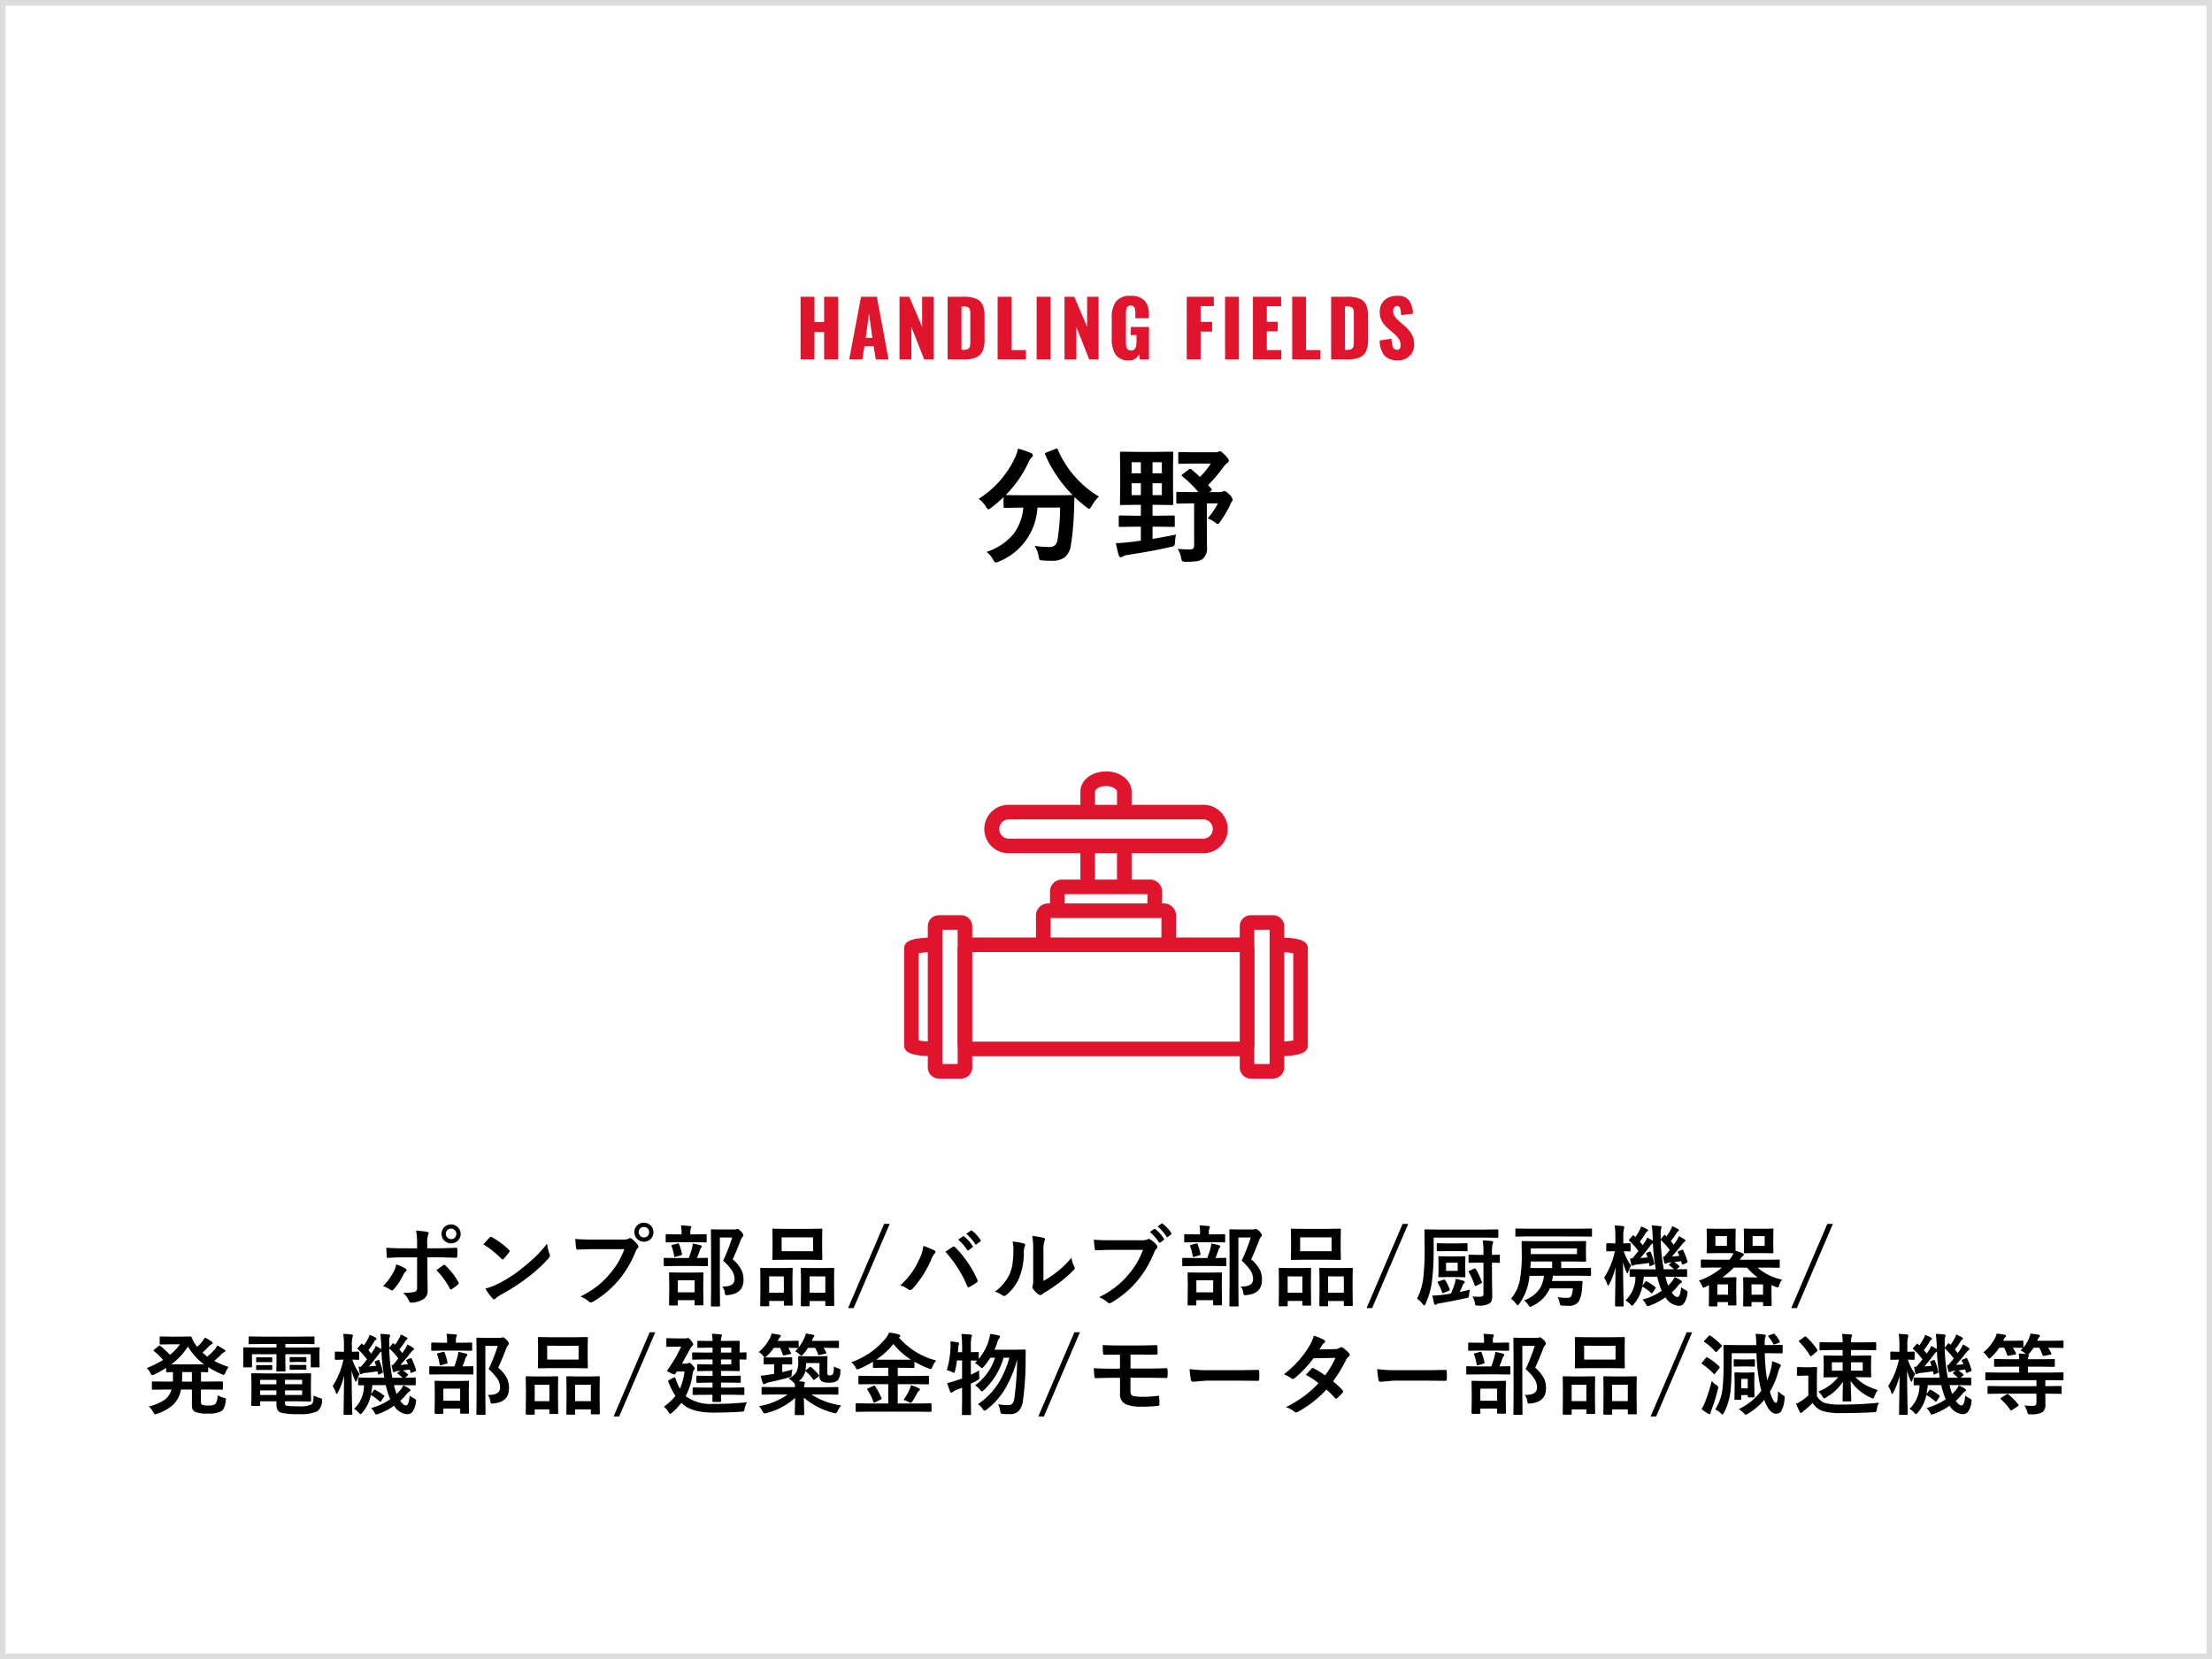
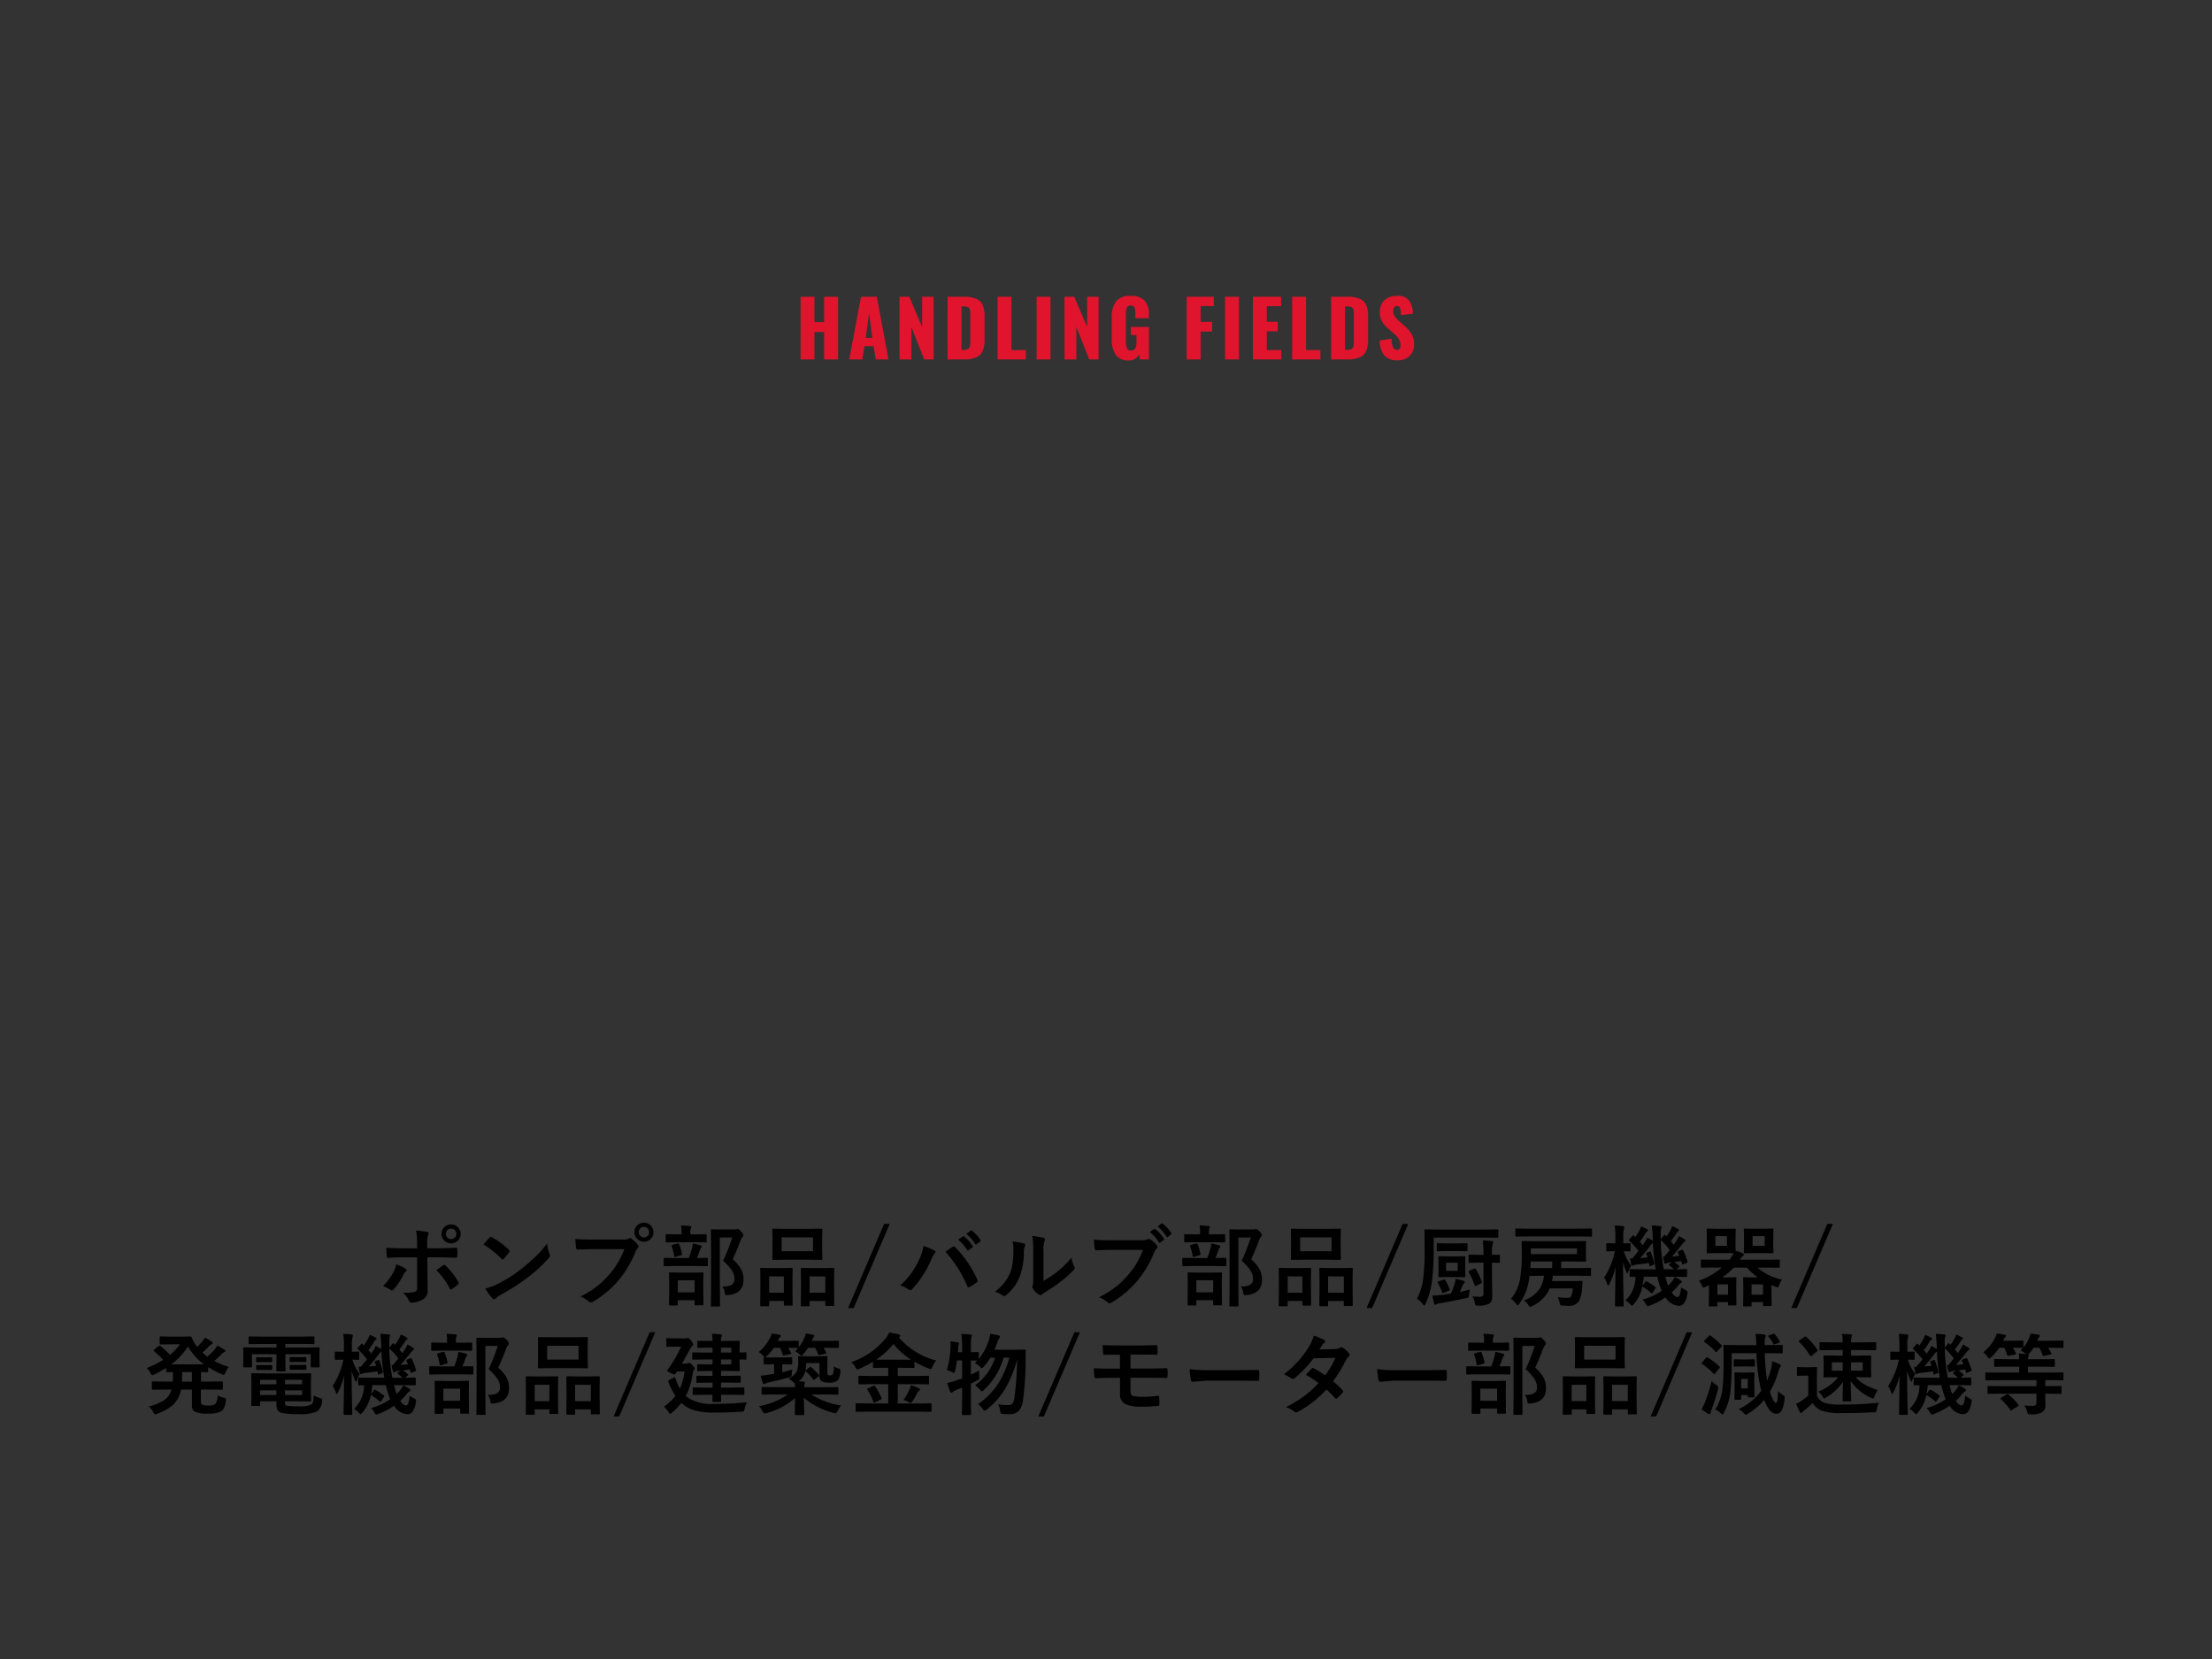
<svg xmlns="http://www.w3.org/2000/svg" width="400" height="300" viewBox="0 0 400 300">
  <rect x="0" y="0" width="400" height="300" fill="#333333" stroke="none" />
  <g id="グループ_19499" data-name="グループ 19499" transform="translate(-10167 -849)">
    <g id="shutterstock_1689109489" transform="translate(10167 849)" fill="#fff">
-       <path d="M 399.5 299.5 L 0.5 299.5 L 0.5 0.5 L 399.5 0.5 L 399.5 299.5 Z" stroke="none" />
-       <path d="M 1 1 L 1 299 L 399 299 L 399 1 L 1 1 M 0 0 L 400 0 L 400 300 L 0 300 L 0 0 Z" stroke="none" fill="#ddd" />
-     </g>
-     <path id="パス_59693" data-name="パス 59693" d="M-1.274-10.208A6.9,6.9,0,0,0-2.6-8.49q-.3.505-.438.505a1.229,1.229,0,0,1-.483-.3,19.394,19.394,0,0,1-2.19-1.853q0,.09-.067,2.28A50.152,50.152,0,0,1-6.35-1.426,3.408,3.408,0,0,1-7.44.764a3.723,3.723,0,0,1-2.336.64q-1.011,0-1.572-.045T-12,1.2A2.207,2.207,0,0,1-12.19.55a4.861,4.861,0,0,0-.719-1.842,18.685,18.685,0,0,0,2.628.213,1.452,1.452,0,0,0,1.1-.359A2.12,2.12,0,0,0-8.742-2.5,39.7,39.7,0,0,0-8.3-8.209h-4.1A11.144,11.144,0,0,1-19.389,1.55a1.717,1.717,0,0,1-.562.18q-.157,0-.483-.55A4.006,4.006,0,0,0-21.6-.2,10.443,10.443,0,0,0-16.66-3.526a9.17,9.17,0,0,0,1.707-4.683h-.281l-3.032.045a.355.355,0,0,1-.225-.045.387.387,0,0,1-.034-.2V-10.1a23.816,23.816,0,0,1-2.224,1.909,1.638,1.638,0,0,1-.505.3q-.146,0-.483-.505A4.73,4.73,0,0,0-23.027-9.8,17.569,17.569,0,0,0-16.379-17.4a7.369,7.369,0,0,0,.46-1.471,14.753,14.753,0,0,1,2.381.809q.326.146.326.393a.54.54,0,0,1-.18.348,1.9,1.9,0,0,0-.528.73,21.04,21.04,0,0,1-4.211,6.1q.651.045,2.9.045h6.188q2.527,0,2.987-.045A24.136,24.136,0,0,1-11-17.778a.607.607,0,0,1-.045-.18q0-.1.258-.213l1.628-.651A.764.764,0,0,1-8.9-18.9q.1,0,.18.2a18.211,18.211,0,0,0,3.369,5.177A17.5,17.5,0,0,0-1.274-10.208ZM12.168-6.783a.382.382,0,0,1,.236.045.419.419,0,0,1,.034.213v1.561q0,.18-.045.213a.453.453,0,0,1-.225.034l-2.74-.045H8.417v2.212q2.426-.4,4.234-.786A11.412,11.412,0,0,0,12.482-2a1.241,1.241,0,0,1-.168.685,1.54,1.54,0,0,1-.606.213Q8.226-.3,3.936.348a2.276,2.276,0,0,0-.865.258.766.766,0,0,1-.438.157q-.213,0-.326-.348-.213-.708-.528-2.19.887-.022,2.347-.18,1.056-.1,2.179-.281V-4.762H5.294l-2.729.045a.355.355,0,0,1-.225-.045.387.387,0,0,1-.034-.2V-6.525q0-.191.045-.225a.419.419,0,0,1,.213-.034l2.729.045H6.305V-8.715H5.452L2.768-8.67q-.18,0-.213-.045a.387.387,0,0,1-.034-.2l.045-2.37v-4.425L2.521-18.07q0-.191.045-.225a.387.387,0,0,1,.2-.034l2.684.045H9.225l2.662-.045q.2,0,.236.045a.33.33,0,0,1,.045.213l-.045,2.358v4.425l.045,2.37q0,.18-.056.213a.453.453,0,0,1-.225.034L9.225-8.715H8.417v1.977H9.427ZM10.1-10.467v-2.156H8.417v2.156Zm-5.469,0H6.305v-2.156H4.632ZM10.1-16.419H8.417V-14.4H10.1ZM4.632-14.4H6.305v-2.021H4.632Zm10.826-.719Q16-14.667,17-13.757a15.3,15.3,0,0,0,1.954-2.415H15.862l-2.549.045q-.18,0-.213-.045a.387.387,0,0,1-.034-.2V-18q0-.191.045-.225a.387.387,0,0,1,.2-.034l2.549.045h3.919a1.05,1.05,0,0,0,.528-.09.74.74,0,0,1,.326-.09q.225,0,.91.708t.674,1.011a.426.426,0,0,1-.258.371,3.589,3.589,0,0,0-.708.741,27.016,27.016,0,0,1-2.785,3.279q.55.618.573.64a.322.322,0,0,1,.1.2q0,.112-.191.236l-.247.191h1.954a.891.891,0,0,0,.416-.079,1.564,1.564,0,0,1,.337-.112q.258,0,.921.64a1.773,1.773,0,0,1,.584.955.54.54,0,0,1-.168.314,3.7,3.7,0,0,0-.314.651A22.165,22.165,0,0,1,20.658-5.66q-.292.416-.438.416a1.268,1.268,0,0,1-.46-.258,5.414,5.414,0,0,0-1.381-.752,14.229,14.229,0,0,0,1.864-2.718h-2v5.267l.022,2.7A2.453,2.453,0,0,1,17.5,1.056a2.582,2.582,0,0,1-1.157.438,14.006,14.006,0,0,1-1.853.09,1.231,1.231,0,0,1-.7-.112,1.247,1.247,0,0,1-.2-.6,4.563,4.563,0,0,0-.629-1.617q.977.09,2.123.09a.969.969,0,0,0,.708-.18,1.063,1.063,0,0,0,.146-.663V-8.973h-.213l-2.763.045q-.18,0-.213-.045a.387.387,0,0,1-.034-.2v-1.617a.382.382,0,0,1,.045-.236.387.387,0,0,1,.2-.034l2.763.045h.988A21.817,21.817,0,0,0,13.8-13.87q-.135-.112-.135-.18t.2-.213l1.112-.831a.466.466,0,0,1,.258-.124A.458.458,0,0,1,15.458-15.116Z" transform="translate(10367 949)" />
+       </g>
    <path id="パス_59694" data-name="パス 59694" d="M-55.23-11.34h2.506v4.592h1.75V-11.34h2.52V0h-2.52V-4.956h-1.75V0H-55.23Zm10.934,0h2.856L-39.326,0h-2.31l-.378-2.394H-43.68L-44.072,0h-2.366Zm2.044,7.448-.6-4.424-.6,4.424Zm4.914-7.448h1.764l2.324,5.46v-5.46h2.072V0h-1.694L-35.2-5.88V0h-2.142Zm8.694,0h2.87a5.838,5.838,0,0,1,2.3.364,2.187,2.187,0,0,1,1.169,1.141,5.228,5.228,0,0,1,.343,2.079V-3.64a5.325,5.325,0,0,1-.343,2.1A2.243,2.243,0,0,1-23.471-.378,5.549,5.549,0,0,1-25.746,0h-2.9Zm2.9,9.6a1.565,1.565,0,0,0,.805-.161.713.713,0,0,0,.329-.462,4.213,4.213,0,0,0,.07-.889V-8.19a3.416,3.416,0,0,0-.077-.833.66.66,0,0,0-.336-.427,1.764,1.764,0,0,0-.805-.14h-.378v7.854Zm6.146-9.6h2.506v9.646h2.6V0H-19.6Zm7.056,0h2.506V0h-2.506Zm5.04,0H-5.74l2.324,5.46v-5.46h2.072V0H-3.038L-5.362-5.88V0H-7.5ZM4.144.168A2.713,2.713,0,0,1,1.75-.854a5.017,5.017,0,0,1-.714-2.9V-7.56a4.722,4.722,0,0,1,.777-2.926,3.115,3.115,0,0,1,2.625-1.008,3.258,3.258,0,0,1,2.548.868,3.57,3.57,0,0,1,.77,2.45v.728H5.306v-.924a2.584,2.584,0,0,0-.154-1.015.67.67,0,0,0-.686-.343.683.683,0,0,0-.707.378A2.753,2.753,0,0,0,3.6-8.3v5.25A2.288,2.288,0,0,0,3.8-2a.756.756,0,0,0,.735.385q.98,0,.98-1.47V-4.41H4.494V-5.88H7.77V0H6.118l-.14-.938A1.873,1.873,0,0,1,4.144.168ZM14.6-11.34h4.9v1.694H17.108V-6.79h2.086v1.75H17.108V0H14.6Zm6.93,0h2.506V0H21.532Zm5.04,0h5.1v1.708h-2.59v2.814h1.974v1.736H29.078v3.388H31.7V0H26.572Zm7.1,0h2.506v9.646h2.6V0H33.67Zm7.042,0h2.87a5.838,5.838,0,0,1,2.3.364,2.187,2.187,0,0,1,1.169,1.141,5.229,5.229,0,0,1,.343,2.079V-3.64a5.325,5.325,0,0,1-.343,2.1A2.242,2.242,0,0,1,45.885-.378,5.549,5.549,0,0,1,43.61,0h-2.9Zm2.9,9.6a1.565,1.565,0,0,0,.805-.161.713.713,0,0,0,.329-.462,4.213,4.213,0,0,0,.07-.889V-8.19a3.416,3.416,0,0,0-.077-.833A.66.66,0,0,0,44.4-9.45a1.764,1.764,0,0,0-.805-.14h-.378v7.854Zm9.156,1.9a3.124,3.124,0,0,1-2.415-.861A4.154,4.154,0,0,1,49.5-3.43l2.142-.322A3.669,3.669,0,0,0,51.9-2.205a.787.787,0,0,0,.735.469q.63,0,.63-.826a2.077,2.077,0,0,0-.3-1.134,4.718,4.718,0,0,0-.945-1.022l-.98-.854a5.007,5.007,0,0,1-1.127-1.309,3.241,3.241,0,0,1-.4-1.645,2.819,2.819,0,0,1,.847-2.2,3.337,3.337,0,0,1,2.331-.77,2.371,2.371,0,0,1,2.191.938,4.529,4.529,0,0,1,.623,2.282l-2.156.266a4.739,4.739,0,0,0-.161-1.267.552.552,0,0,0-.581-.385.557.557,0,0,0-.5.273,1.1,1.1,0,0,0-.175.609,1.715,1.715,0,0,0,.259.966,4.794,4.794,0,0,0,.833.9l.938.826a5.864,5.864,0,0,1,1.3,1.512,3.707,3.707,0,0,1,.462,1.89,2.874,2.874,0,0,1-.371,1.449A2.7,2.7,0,0,1,54.32-.21,3.116,3.116,0,0,1,52.766.168Z" transform="translate(10367 914)" fill="#e0142c" />
-     <rect id="長方形_18303" data-name="長方形 18303" width="72" height="72" transform="translate(10331 980)" fill="#fff" />
-     <path id="パス_38332" data-name="パス 38332" d="M67.725,30.035V27.5a1.5,1.5,0,0,0-1.5-1.5H62.187a1.5,1.5,0,0,0-1.5,1.5v2.527H48.161V25.78a1.721,1.721,0,0,0-1.5-1.906H45.626V21.383a1.665,1.665,0,0,0-1.5-1.82h-4V13.792H53.568a3.879,3.879,0,1,0,0-7.757H40.128V3.159C40.128,1.388,38.315,0,36,0s-4.128,1.388-4.128,3.159V6.035H18.433a3.879,3.879,0,1,0,0,7.757H31.872v5.771h-4a1.666,1.666,0,0,0-1.5,1.82v2.491H25.34a1.721,1.721,0,0,0-1.5,1.906v4.245H11.314V27.5a1.5,1.5,0,0,0-1.5-1.5H5.777a1.5,1.5,0,0,0-1.5,1.5v2.539C.014,30.142,0,31.067,0,31.526V49c0,.459.014,1.383,4.276,1.489v2.547a1.5,1.5,0,0,0,1.5,1.5H9.813a1.5,1.5,0,0,0,1.5-1.5V50.5H60.686v2.535a1.5,1.5,0,0,0,1.5,1.5h4.036a1.5,1.5,0,0,0,1.5-1.5V50.491C72,50.386,72,49.459,72,49V31.526c0-.459,0-1.386-4.275-1.491M1.637,48.562v-16.6a13.137,13.137,0,0,1,2.639-.289V48.85a13.164,13.164,0,0,1-2.639-.288m31.872-45.4c0-.811,1.164-1.522,2.492-1.522s2.491.711,2.491,1.522V6.035H33.509ZM16.19,9.914a2.245,2.245,0,0,1,2.242-2.243H53.568a2.242,2.242,0,1,1,0,4.485H18.433A2.245,2.245,0,0,1,16.19,9.914m17.318,3.878h4.983v5.771H33.509Zm-5.5,7.591a.578.578,0,0,1,.028-.183H43.962a.58.58,0,0,1,.028.183v2.491H28.011Zm-2.534,4.4a.775.775,0,0,1,.044-.269H46.48a.775.775,0,0,1,.044.269v4.245H25.476ZM5.912,52.9V27.634H9.678V31.2a1.494,1.494,0,0,0-.039.331V49a1.5,1.5,0,0,0,.039.331V52.9Zm5.4-21.24H60.686v17.2H11.314ZM66.088,52.9H62.322V49.331a1.483,1.483,0,0,0,.04-.331V31.526a1.481,1.481,0,0,0-.04-.331V27.634h3.766Zm4.276-4.339a13.176,13.176,0,0,1-2.639.289V31.675a13.143,13.143,0,0,1,2.639.289Z" transform="translate(10331 989)" fill="#e0142c" stroke="#e0142c" stroke-width="1" />
    <path id="パス_59692" data-name="パス 59692" d="M55.422,6.734v-.75a12.947,12.947,0,0,0-.18-2.461q1.367.117,1.984.234.289.063.289.242a.676.676,0,0,1-.094.289,4.5,4.5,0,0,0-.164,1.6v.844h1.969q.914,0,3.266-.1h.031q.18,0,.18.258.008.289.008.516,0,.4-.023.734-.031.32-.227.3-2.492-.078-3.3-.078H57.281L57.3,11.6l.031,2.781a1.7,1.7,0,0,1-.945,1.648,4.357,4.357,0,0,1-2.047.531q-.25,0-.383-.336a3.92,3.92,0,0,0-1.078-1.445,8.3,8.3,0,0,0,2.18-.187.687.687,0,0,0,.367-.7V8.367H52.906q-1.453,0-2.766.109-.211,0-.211-.32-.063-1.148-.062-1.531,1.422.109,3.008.109ZM51.633,9.648a6.863,6.863,0,0,1,1.664.734q.242.164.242.3,0,.117-.18.258a1.663,1.663,0,0,0-.4.539,11.034,11.034,0,0,1-1.773,2.68.487.487,0,0,1-.312.188.5.5,0,0,1-.25-.094,4.732,4.732,0,0,0-1.359-.672A11.183,11.183,0,0,0,51.2,10.945,3.846,3.846,0,0,0,51.633,9.648Zm7.281,1.023q.227-.164.672-.477l.547-.383a.338.338,0,0,1,.2-.086.321.321,0,0,1,.242.148,12.182,12.182,0,0,1,2.289,2.93.481.481,0,0,1,.086.234.357.357,0,0,1-.164.258,7.693,7.693,0,0,1-1.07.8.478.478,0,0,1-.2.086q-.086,0-.164-.148A14.454,14.454,0,0,0,58.914,10.672ZM61.57,2.414A1.716,1.716,0,0,1,63.3,4.133a1.634,1.634,0,0,1-.57,1.273,1.743,1.743,0,0,1-2.437-.125,1.64,1.64,0,0,1-.445-1.148,1.644,1.644,0,0,1,.57-1.3A1.7,1.7,0,0,1,61.57,2.414Zm0,.766a.911.911,0,0,0-.711.3.945.945,0,0,0-.234.648.956.956,0,0,0,1.656.641.935.935,0,0,0,.234-.641.919.919,0,0,0-.945-.953Zm5.851,2.852q.4-.484,1.117-1.25a.291.291,0,0,1,.227-.125.5.5,0,0,1,.211.078A14.416,14.416,0,0,1,72.03,7.008a.385.385,0,0,1,.141.227.349.349,0,0,1-.094.2q-.523.7-.992,1.2-.133.125-.2.125a.342.342,0,0,1-.2-.125A16.49,16.49,0,0,0,67.421,6.031Zm.352,7.984a11.748,11.748,0,0,0,2.164-.8q1.547-.8,2.57-1.477.9-.586,2.031-1.5a33.866,33.866,0,0,0,2.555-2.25,24.194,24.194,0,0,0,1.836-2.1,7.5,7.5,0,0,0,.445,1.867.841.841,0,0,1,.078.3.875.875,0,0,1-.258.484,24.656,24.656,0,0,1-3.68,3.391,36.867,36.867,0,0,1-4.828,3.133,6.264,6.264,0,0,0-1.07.742.457.457,0,0,1-.289.156.4.4,0,0,1-.273-.172A10.551,10.551,0,0,1,67.772,14.016ZM84.029,5.039q1.008.109,3.07.109H92.81a1.817,1.817,0,0,0,.883-.164.494.494,0,0,1,.273-.094A.362.362,0,0,1,94.232,5a5.71,5.71,0,0,1,1.094,1.109.549.549,0,0,1,.125.313.444.444,0,0,1-.156.3,2.279,2.279,0,0,0-.375.633,19,19,0,0,1-3.1,5.2,17.742,17.742,0,0,1-4.539,3.813.8.8,0,0,1-.437.141.553.553,0,0,1-.4-.18,4.722,4.722,0,0,0-1.484-.875,18.284,18.284,0,0,0,3.1-1.93,16.117,16.117,0,0,0,2.125-2.07A14.244,14.244,0,0,0,92.9,6.891H87.115q-.906,0-2.641.078-.25.016-.3-.32Q84.115,6.25,84.029,5.039Zm12.414-2.93A1.716,1.716,0,0,1,98.17,3.82,1.642,1.642,0,0,1,97.6,5.1,1.727,1.727,0,0,1,94.717,3.82a1.612,1.612,0,0,1,.57-1.281A1.684,1.684,0,0,1,96.443,2.109Zm0,.766a.911.911,0,0,0-.711.3.935.935,0,0,0-.234.641.956.956,0,0,0,1.656.648.945.945,0,0,0,.234-.648.918.918,0,0,0-.945-.945ZM110.6,13.648h.164q2.063,0,2.063-1.312a2.916,2.916,0,0,0-.461-1.578,9.466,9.466,0,0,0-1.6-1.781,33.07,33.07,0,0,0,1.648-4.2h-2.242v8.961l.031,3.344q0,.125-.031.148a.269.269,0,0,1-.141.023h-1.289a.266.266,0,0,1-.164-.031.269.269,0,0,1-.023-.141l.031-3.328V6.844l-.031-3.367q0-.133.039-.156a.315.315,0,0,1,.156-.023l1.422.031h2.563a1.106,1.106,0,0,0,.4-.047.845.845,0,0,1,.242-.047q.188,0,.672.484a1.264,1.264,0,0,1,.383.648.4.4,0,0,1-.148.289,1.512,1.512,0,0,0-.336.594q-.719,1.906-1.453,3.469a6.5,6.5,0,0,1,1.641,2.047,4.193,4.193,0,0,1,.313,1.7q0,2.461-2.82,2.727-.2.016-.266.016a.228.228,0,0,1-.227-.109,2.372,2.372,0,0,1-.078-.391A2.118,2.118,0,0,0,110.6,13.648Zm-8.2,3.422h-1.234q-.18,0-.18-.164l.031-2.7V13.055l-.031-1.789q0-.125.031-.148a.292.292,0,0,1,.148-.023l1.773.031h2.3l1.773-.031a.285.285,0,0,1,.172.031.269.269,0,0,1,.023.141l-.031,1.57v1.32l.031,2.688q0,.141-.039.172a.315.315,0,0,1-.156.023h-1.227q-.133,0-.156-.039a.315.315,0,0,1-.023-.156v-.734h-3.039v.8Q102.575,17.07,102.4,17.07Zm.172-4.555V14.7h3.039V12.516Zm-.336-2.586-2.055.031q-.156,0-.156-.172V8.633q0-.172.156-.172l2.055.031h2.32a16,16,0,0,0,.586-1.828,4.481,4.481,0,0,0,.133-.8,13.09,13.09,0,0,1,1.391.32q.242.078.242.211a.36.36,0,0,1-.125.25,1.03,1.03,0,0,0-.211.375,15.621,15.621,0,0,1-.547,1.469l1.8-.031q.133,0,.156.031a.269.269,0,0,1,.023.141V9.789q0,.125-.031.148a.292.292,0,0,1-.148.023L105.8,9.93Zm.281-4.3-1.961.031q-.133,0-.156-.031a.269.269,0,0,1-.023-.141V4.367a.266.266,0,0,1,.031-.164.292.292,0,0,1,.148-.023l1.961.031h.727V3.922a6.368,6.368,0,0,0-.1-1.328q.508.016,1.617.109.258.031.258.148a.9.9,0,0,1-.109.32,2.4,2.4,0,0,0-.07.766v.273h.82l1.953-.031q.125,0,.148.031a.315.315,0,0,1,.023.156V5.492q0,.125-.031.148a.269.269,0,0,1-.141.023l-1.953-.031Zm-1.07.719a.355.355,0,0,1-.031-.117q0-.062.211-.125l.875-.234a.746.746,0,0,1,.148-.023q.094,0,.156.148a9.835,9.835,0,0,1,.516,1.758.828.828,0,0,1,.008.094q0,.078-.2.148l-.945.273a.662.662,0,0,1-.156.031q-.094,0-.125-.2A8.469,8.469,0,0,0,101.45,6.352Zm24.937-3.133,2.141-.031q.133,0,.156.031a.269.269,0,0,1,.023.141l-.031,1.492v2.32l.031,1.469a.285.285,0,0,1-.031.172.292.292,0,0,1-.148.023L126.387,8.8h-4.414l-2.125.031q-.133,0-.156-.039a.315.315,0,0,1-.023-.156l.031-1.469V4.852l-.031-1.492q0-.125.031-.148a.292.292,0,0,1,.148-.023l2.125.031Zm-5.039,1.539V7.266h5.68V4.758Zm4.883,12.461h-1.25q-.164,0-.164-.18l.031-3V12.547l-.031-2.078a.285.285,0,0,1,.031-.172.224.224,0,0,1,.133-.023l1.758.031h2.2l1.75-.031q.125,0,.148.039a.315.315,0,0,1,.023.156l-.031,1.836v1.719l.031,2.938a.285.285,0,0,1-.031.172.269.269,0,0,1-.141.023h-1.266q-.133,0-.156-.039a.315.315,0,0,1-.023-.156v-.7H126.4v.781q0,.133-.031.156A.269.269,0,0,1,126.23,17.219Zm.172-5.406v2.961h2.844V11.813Zm-7.492,5.406h-1.258q-.125,0-.152-.031a.3.3,0,0,1-.027-.164l.031-2.984V12.547l-.031-2.094q0-.133.031-.156a.292.292,0,0,1,.148-.023l1.7.031h2.094l1.711-.031q.133,0,.156.031a.292.292,0,0,1,.023.148l-.031,1.82v1.688l.031,2.953a.247.247,0,0,1-.031.156.269.269,0,0,1-.141.023h-1.25q-.164,0-.164-.18v-.656H119.09v.766a.285.285,0,0,1-.031.172A.292.292,0,0,1,118.91,17.219Zm.18-5.406v2.961h2.656V11.813Zm21.8-9.492L134.37,17.539h-1.008L139.878,2.32Zm1.9,11.117a13.591,13.591,0,0,0,3.469-4.766,7.82,7.82,0,0,0,.727-2.367,15.852,15.852,0,0,1,1.977.813.277.277,0,0,1,.2.258.448.448,0,0,1-.164.32,3.541,3.541,0,0,0-.555.977,18.793,18.793,0,0,1-3.422,5.375.62.62,0,0,1-.453.242.58.58,0,0,1-.367-.156A4.218,4.218,0,0,0,142.783,13.438Zm8.18-6.078q.266-.18.789-.539.352-.234.484-.328a.392.392,0,0,1,.227-.094.376.376,0,0,1,.242.125,19.855,19.855,0,0,1,4.016,5.875.451.451,0,0,1,.063.227.327.327,0,0,1-.156.258,8.61,8.61,0,0,1-1.328.844.478.478,0,0,1-.187.055q-.141,0-.2-.2A21.943,21.943,0,0,0,150.963,7.359Zm2.3-2.187.852-.594a.147.147,0,0,1,.094-.039.253.253,0,0,1,.148.07,6.747,6.747,0,0,1,1.516,1.711.228.228,0,0,1,.047.117.174.174,0,0,1-.094.141l-.672.492a.214.214,0,0,1-.125.055.191.191,0,0,1-.148-.1A7.926,7.926,0,0,0,153.26,5.172Zm1.477-1.062.8-.57a.209.209,0,0,1,.1-.039.25.25,0,0,1,.141.07A6.178,6.178,0,0,1,157.3,5.219a.242.242,0,0,1,.047.133.211.211,0,0,1-.1.156L156.6,6a.214.214,0,0,1-.125.055.173.173,0,0,1-.141-.1A7.945,7.945,0,0,0,154.736,4.109Zm13.944,8.516a16.7,16.7,0,0,0,2.273-1.492,15.451,15.451,0,0,0,2.8-2.719,4.526,4.526,0,0,0,.5,1.617,1.214,1.214,0,0,1,.094.273.635.635,0,0,1-.242.4,20.48,20.48,0,0,1-2.367,2.1,28.365,28.365,0,0,1-2.844,1.922q-.227.148-.461.336a.518.518,0,0,1-.328.125.726.726,0,0,1-.336-.125,4.5,4.5,0,0,1-.961-.977.715.715,0,0,1-.141-.336.54.54,0,0,1,.063-.242,4.146,4.146,0,0,0,.094-1.219V7.281a15.4,15.4,0,0,0-.164-2.789,16.914,16.914,0,0,1,2.008.336q.289.07.289.273a1.018,1.018,0,0,1-.125.406,5.781,5.781,0,0,0-.148,1.773Zm-5.586-7.117a12.588,12.588,0,0,1,2.031.352q.258.07.258.289a.562.562,0,0,1-.047.2,2.438,2.438,0,0,0-.2,1.086,12.049,12.049,0,0,1-.867,4.7A8.133,8.133,0,0,1,162,15.148a.75.75,0,0,1-.414.211.571.571,0,0,1-.3-.125,5.7,5.7,0,0,0-1.359-.672,8.229,8.229,0,0,0,2.656-3.187,7.9,7.9,0,0,0,.516-1.852,19.21,19.21,0,0,0,.156-2.672A5.29,5.29,0,0,0,163.095,5.508Zm14.71-.336q1.008.109,3.07.109h5.711a1.817,1.817,0,0,0,.883-.164.479.479,0,0,1,.242-.062.833.833,0,0,1,.3.078,4.789,4.789,0,0,1,1.172,1.055.449.449,0,0,1,.109.273.542.542,0,0,1-.227.4,2.461,2.461,0,0,0-.367.625,19,19,0,0,1-3.1,5.2,17.919,17.919,0,0,1-4.539,3.813,1.027,1.027,0,0,1-.461.164.659.659,0,0,1-.375-.2,4.627,4.627,0,0,0-1.484-.883,18.284,18.284,0,0,0,3.1-1.93,15.484,15.484,0,0,0,2.125-2.07,14.154,14.154,0,0,0,2.711-4.562h-5.781q-.937,0-2.641.078-.25.023-.3-.32Q177.891,6.383,177.8,5.172Zm10.125-1.4.773-.523a.147.147,0,0,1,.094-.039.224.224,0,0,1,.141.07,6.867,6.867,0,0,1,1.523,1.711.2.2,0,0,1,.047.117.189.189,0,0,1-.094.141l-.594.43a.234.234,0,0,1-.125.047.191.191,0,0,1-.148-.1A8.144,8.144,0,0,0,187.93,3.773Zm1.4-.992.688-.508a.183.183,0,0,1,.105-.039.22.22,0,0,1,.129.07,6.192,6.192,0,0,1,1.523,1.648.234.234,0,0,1,.047.125.236.236,0,0,1-.094.164l-.531.43a.18.18,0,0,1-.125.063.166.166,0,0,1-.148-.109A7.8,7.8,0,0,0,189.328,2.781Zm15.03,10.867h.164q2.063,0,2.063-1.312a2.915,2.915,0,0,0-.461-1.578,9.466,9.466,0,0,0-1.6-1.781,33.069,33.069,0,0,0,1.648-4.2h-2.242v8.961l.031,3.344q0,.125-.031.148a.269.269,0,0,1-.141.023H202.5a.266.266,0,0,1-.164-.031.269.269,0,0,1-.023-.141l.031-3.328V6.844l-.031-3.367q0-.133.039-.156a.315.315,0,0,1,.156-.023l1.422.031h2.563a1.106,1.106,0,0,0,.4-.047.845.845,0,0,1,.242-.047q.188,0,.672.484a1.264,1.264,0,0,1,.383.648.4.4,0,0,1-.148.289,1.512,1.512,0,0,0-.336.594q-.719,1.906-1.453,3.469a6.505,6.505,0,0,1,1.641,2.047,4.193,4.193,0,0,1,.313,1.7q0,2.461-2.82,2.727-.2.016-.266.016a.228.228,0,0,1-.227-.109,2.373,2.373,0,0,1-.078-.391A2.118,2.118,0,0,0,204.358,13.648Zm-8.2,3.422h-1.234q-.18,0-.18-.164l.031-2.7V13.055l-.031-1.789q0-.125.031-.148a.292.292,0,0,1,.148-.023l1.773.031h2.3l1.773-.031a.285.285,0,0,1,.172.031.269.269,0,0,1,.023.141l-.031,1.57v1.32l.031,2.688q0,.141-.039.172a.315.315,0,0,1-.156.023h-1.227q-.133,0-.156-.039a.315.315,0,0,1-.023-.156v-.734h-3.039v.8Q196.335,17.07,196.163,17.07Zm.172-4.555V14.7h3.039V12.516ZM196,9.93l-2.055.031q-.156,0-.156-.172V8.633q0-.172.156-.172L196,8.492h2.32a16,16,0,0,0,.586-1.828,4.48,4.48,0,0,0,.133-.8,13.09,13.09,0,0,1,1.391.32q.242.078.242.211a.36.36,0,0,1-.125.25,1.03,1.03,0,0,0-.211.375,15.623,15.623,0,0,1-.547,1.469l1.8-.031q.133,0,.156.031a.269.269,0,0,1,.023.141V9.789q0,.125-.031.148a.292.292,0,0,1-.148.023l-2.031-.031Zm.281-4.3-1.961.031q-.133,0-.156-.031a.269.269,0,0,1-.023-.141V4.367a.266.266,0,0,1,.031-.164.292.292,0,0,1,.148-.023l1.961.031h.727V3.922a6.369,6.369,0,0,0-.1-1.328q.508.016,1.617.109.258.031.258.148a.9.9,0,0,1-.109.32,2.4,2.4,0,0,0-.07.766v.273h.82l1.953-.031q.125,0,.148.031a.315.315,0,0,1,.023.156V5.492q0,.125-.031.148a.269.269,0,0,1-.141.023l-1.953-.031Zm-1.07.719a.355.355,0,0,1-.031-.117q0-.062.211-.125l.875-.234a.746.746,0,0,1,.148-.023q.094,0,.156.148a9.836,9.836,0,0,1,.516,1.758.83.83,0,0,1,.008.094q0,.078-.2.148l-.945.273a.662.662,0,0,1-.156.031q-.094,0-.125-.2A8.468,8.468,0,0,0,195.21,6.352Zm24.937-3.133,2.141-.031q.133,0,.156.031a.269.269,0,0,1,.023.141l-.031,1.492v2.32l.031,1.469a.285.285,0,0,1-.031.172.292.292,0,0,1-.148.023L220.147,8.8h-4.414l-2.125.031q-.133,0-.156-.039a.315.315,0,0,1-.023-.156l.031-1.469V4.852l-.031-1.492q0-.125.031-.148a.292.292,0,0,1,.148-.023l2.125.031Zm-5.039,1.539V7.266h5.68V4.758Zm4.883,12.461h-1.25q-.164,0-.164-.18l.031-3V12.547l-.031-2.078a.285.285,0,0,1,.031-.172.224.224,0,0,1,.133-.023l1.758.031h2.2l1.75-.031q.125,0,.148.039a.315.315,0,0,1,.023.156l-.031,1.836v1.719l.031,2.938a.285.285,0,0,1-.031.172.269.269,0,0,1-.141.023h-1.266q-.133,0-.156-.039a.315.315,0,0,1-.023-.156v-.7h-2.844v.781q0,.133-.031.156A.269.269,0,0,1,219.99,17.219Zm.172-5.406v2.961h2.844V11.813Zm-7.492,5.406h-1.258q-.125,0-.152-.031a.3.3,0,0,1-.027-.164l.031-2.984V12.547l-.031-2.094q0-.133.031-.156a.292.292,0,0,1,.148-.023l1.7.031H215.2l1.711-.031q.133,0,.156.031a.292.292,0,0,1,.023.148l-.031,1.82v1.688l.031,2.953a.247.247,0,0,1-.031.156.269.269,0,0,1-.141.023h-1.25q-.164,0-.164-.18v-.656H212.85v.766a.285.285,0,0,1-.031.172A.292.292,0,0,1,212.67,17.219Zm.18-5.406v2.961h2.656V11.813Zm21.8-9.492L228.13,17.539h-1.008L233.638,2.32Zm4.6,2.477V6.734a46.688,46.688,0,0,1-.32,6.078,14.854,14.854,0,0,1-1.148,3.984q-.125.273-.227.273t-.273-.227a4.028,4.028,0,0,0-1.039-.992,11.322,11.322,0,0,0,1.117-3.648,44.052,44.052,0,0,0,.258-5.469l-.031-3.227a.285.285,0,0,1,.031-.172.292.292,0,0,1,.148-.023l2.109.031h8.813l2.1-.031q.109,0,.133.039a.315.315,0,0,1,.023.156V4.672a.138.138,0,0,1-.156.156l-2.1-.031Zm7.023,10.641a11.665,11.665,0,0,0,1.25.063q.484,0,.617-.156a.712.712,0,0,0,.117-.477V9.328h-.945l-1.586.031q-.125,0-.148-.031a.269.269,0,0,1-.023-.141V8.063q0-.125.031-.148a.269.269,0,0,1,.141-.023l1.586.031h.945V7.633a16.917,16.917,0,0,0-.125-2.32q.828.023,1.617.109.258.031.258.18a1.007,1.007,0,0,1-.094.352,6.072,6.072,0,0,0-.117,1.68v.289l1.25-.031q.125,0,.148.031a.269.269,0,0,1,.023.141V9.188a.235.235,0,0,1-.027.145.235.235,0,0,1-.145.027l-.375-.008q-.391-.016-.875-.023v2.594l.047,3.227a3.575,3.575,0,0,1-.1,1.008,1.1,1.1,0,0,1-.4.547,3.681,3.681,0,0,1-2.062.383q-.4,0-.469-.078a1.282,1.282,0,0,1-.125-.43A3.281,3.281,0,0,0,246.27,15.438ZM243.34,8.2l1.469-.031q.133,0,.156.031a.269.269,0,0,1,.023.141l-.031,1.133v1.188l.031,1.133q0,.125-.031.148a.292.292,0,0,1-.148.023l-1.469-.031h-1.594l-1.469.031q-.133,0-.156-.031a.269.269,0,0,1-.023-.141l.031-1.133V9.469L240.1,8.336q0-.125.031-.148a.292.292,0,0,1,.148-.023l1.469.031Zm.258,2.617V9.344h-2.109v1.469Zm2.211,3.383a3.966,3.966,0,0,0-.148.922q-.031.414-.117.484a1.133,1.133,0,0,1-.422.141q-3.43.719-4.773.93a1.53,1.53,0,0,0-.555.156.344.344,0,0,1-.242.117q-.148,0-.227-.258-.125-.477-.3-1.406.82-.023,1.6-.109.984-.125,1.742-.258a14.965,14.965,0,0,0,.656-1.68,4.773,4.773,0,0,0,.2-.977,11.642,11.642,0,0,1,1.438.352q.211.078.211.219a.316.316,0,0,1-.141.227,1.568,1.568,0,0,0-.328.609q-.07.188-.445.961Q244.942,14.43,245.809,14.2Zm-2.242-6.961h-1.953L240,7.266a.266.266,0,0,1-.164-.031.269.269,0,0,1-.023-.141V5.984q0-.125.031-.148A.315.315,0,0,1,240,5.813l1.617.031h1.953l1.633-.031q.125,0,.148.031a.269.269,0,0,1,.023.141V7.094q0,.125-.031.148a.269.269,0,0,1-.141.023Zm3.3,3.242a12.767,12.767,0,0,1,1.1,2.32.375.375,0,0,1,.023.109q0,.094-.18.18l-.836.4a.627.627,0,0,1-.2.07q-.055,0-.109-.133a13.016,13.016,0,0,0-1.055-2.367.282.282,0,0,1-.055-.133q0-.07.164-.141l.852-.367a.552.552,0,0,1,.156-.047Q246.8,10.367,246.863,10.477Zm-5.508,2.016a8.971,8.971,0,0,1,.773,1.633.355.355,0,0,1,.031.117q0,.086-.18.156l-.875.367a.6.6,0,0,1-.2.063q-.07,0-.125-.141a10.2,10.2,0,0,0-.766-1.7.282.282,0,0,1-.055-.133q0-.078.18-.141l.891-.3a.623.623,0,0,1,.164-.039Q241.277,12.375,241.356,12.492ZM265.323,10.3l2.211-.031q.125,0,.148.031a.344.344,0,0,1,.023.156v1.094a.131.131,0,0,1-.172.172l-2.211-.031h-4.508a8.226,8.226,0,0,1-.164.961H264.3l1.68-.016q.2,0,.2.164v.047l-.094,1.117a5.7,5.7,0,0,1-.594,2.383,2.086,2.086,0,0,1-1.828.781q-.172,0-1.07-.031a.694.694,0,0,1-.437-.109,1.254,1.254,0,0,1-.141-.453,3.384,3.384,0,0,0-.336-.969,12.1,12.1,0,0,0,1.7.125q.578,0,.742-.289a4.227,4.227,0,0,0,.3-1.422h-4.18a4.477,4.477,0,0,1-.461.867,6.465,6.465,0,0,1-2.758,2.352,1.475,1.475,0,0,1-.336.125q-.1,0-.336-.367a3.334,3.334,0,0,0-.766-.82,5.445,5.445,0,0,0,2.883-2.172A5.708,5.708,0,0,0,259.2,11.7h-.7l-1.906.016q-.07.625-.242,1.461a9.843,9.843,0,0,1-1.609,3.578q-.2.289-.289.289-.07,0-.32-.3a3.481,3.481,0,0,0-.9-.875,7.625,7.625,0,0,0,1.617-3.461,25.545,25.545,0,0,0,.336-4.492l-.031-2.3q0-.141.039-.172a.315.315,0,0,1,.156-.023l2.2.031h6.883l2.188-.031a.285.285,0,0,1,.172.031.37.37,0,0,1,.023.164l-.031,1.07V7.883l.031,1.07q0,.141-.039.172a.315.315,0,0,1-.156.023l-2.187-.031h-2.117V10.3Zm-.156-2.516V6.75h-8.352V7.789Zm-8.43,2.5q.336.016,1.758.016h2.188V9.117H256.8Q256.8,9.484,256.737,10.289Zm-.469-5.7-2.062.031a.247.247,0,0,1-.156-.031.269.269,0,0,1-.023-.141V3.344q0-.133.039-.164a.244.244,0,0,1,.141-.023l2.062.031h9.391l2.031-.031q.141,0,.172.039a.292.292,0,0,1,.023.148V4.453q0,.125-.039.148a.315.315,0,0,1-.156.023l-2.031-.031Zm20.757,11.422a11.007,11.007,0,0,0,3.469-1.594,8.163,8.163,0,0,1-.477-1.312,12.315,12.315,0,0,1-.336-1.234h-2.43a14.989,14.989,0,0,1-.242,1.617l.492-.672q.094-.125.18-.125a.315.315,0,0,1,.141.047,9.711,9.711,0,0,1,1.5.992.17.17,0,0,1,.094.133.283.283,0,0,1-.07.148l-.484.711q-.086.156-.172.156-.047,0-.148-.094a8.54,8.54,0,0,0-1.562-1.125,6.923,6.923,0,0,1-1.539,3.188q-.25.273-.32.273-.086,0-.352-.289a3.054,3.054,0,0,0-.828-.672,5.772,5.772,0,0,0,1.8-4.273l-.883.016q-.125,0-.148-.031a.269.269,0,0,1-.023-.141V10.672q0-.125.031-.148a.269.269,0,0,1,.141-.023l2.2.031h2.352a37.2,37.2,0,0,1-.516-4.734,1.611,1.611,0,0,0-.508.523q-1.039,1.359-1.758,2.18l1.3-.117q-.086-.273-.227-.617a.422.422,0,0,1-.031-.125q0-.055.188-.133l.422-.164a.422.422,0,0,1,.125-.031q.07,0,.125.148a11,11,0,0,1,.609,1.984.375.375,0,0,1,.023.109q0,.078-.18.164l-.469.2a.473.473,0,0,1-.156.047q-.07,0-.094-.156l-.086-.43q-1.156.18-2.273.3a1.34,1.34,0,0,0-.508.133.459.459,0,0,1-.211.078q-.156,0-.2-.211-.1-.406-.227-1.133.156.016.414.016.367-.414,1.109-1.344a12.654,12.654,0,0,0-1.625-1.812.189.189,0,0,1-.094-.141.341.341,0,0,1,.1-.172l.523-.609q.078-.109.141-.109a.242.242,0,0,1,.133.078l.258.234a8.752,8.752,0,0,0,.8-1.3,3.375,3.375,0,0,0,.242-.6,6.6,6.6,0,0,1,1.109.508.247.247,0,0,1,.141.211q0,.086-.141.172a1.047,1.047,0,0,0-.273.289,14.393,14.393,0,0,1-1.062,1.586q.2.211.516.625l.508-.75a2.967,2.967,0,0,0,.3-.641,8.378,8.378,0,0,1,1.008.57V5.07a21.966,21.966,0,0,0-.172-2.461q.7.016,1.484.109.289.031.289.18a1.009,1.009,0,0,1-.094.32,3.194,3.194,0,0,0-.07.867q0,.281.008.938v.07l.57-.7q.109-.1.148-.1a.378.378,0,0,1,.125.086l.2.2a8.306,8.306,0,0,0,.781-1.25,3.2,3.2,0,0,0,.258-.609,10.42,10.42,0,0,1,1.055.531q.164.1.164.211,0,.086-.141.172a.887.887,0,0,0-.258.289,15.879,15.879,0,0,1-1.078,1.508q.227.266.531.656.234-.32.523-.758a5.24,5.24,0,0,0,.406-.8,6.465,6.465,0,0,1,1.055.625.272.272,0,0,1,.141.2q0,.125-.18.2a3.633,3.633,0,0,0-.492.531q-.75.984-1.789,2.141.43-.031,1.359-.125l-.273-.609a.43.43,0,0,1-.031-.117q0-.062.188-.141l.531-.211a.476.476,0,0,1,.148-.039q.062,0,.141.156a13.771,13.771,0,0,1,.766,2,.336.336,0,0,1,.016.086q0,.063-.187.156l-.578.234a.537.537,0,0,1-.164.047q-.078,0-.109-.156L284,9.047l-1.234.172a8.024,8.024,0,0,1,.836.641q.109.086.109.156t-.109.148l-.437.367,1.727-.031a.285.285,0,0,1,.172.031.269.269,0,0,1,.023.141v1.063q0,.117-.031.145a.3.3,0,0,1-.164.027l-2.172-.031h-1.57l.148.5a9.344,9.344,0,0,0,.352,1.1,7.638,7.638,0,0,0,.734-.8,3.509,3.509,0,0,0,.445-.75,5.946,5.946,0,0,1,1.156.625q.156.141.156.242,0,.125-.172.219a1.521,1.521,0,0,0-.469.422,9.644,9.644,0,0,1-1.2,1.281q.563.828,1.023.828.547,0,.672-1.773a4.144,4.144,0,0,0,.75.477q.422.219.422.4a2.47,2.47,0,0,1-.047.336,3.732,3.732,0,0,1-.617,1.719,1.181,1.181,0,0,1-.953.43,3.041,3.041,0,0,1-2.375-1.539,11.794,11.794,0,0,1-2.844,1.492,2.622,2.622,0,0,1-.383.109q-.148,0-.32-.367A3.011,3.011,0,0,0,277.026,16.016Zm3.711-7.789.227.016q.555-.641.977-1.187a11.2,11.2,0,0,0-1.633-1.82,33.054,33.054,0,0,0,.555,5.3h1.844a7.456,7.456,0,0,0-.8-.672q-.125-.1-.125-.141,0-.063.164-.18l.367-.273-.437.047a1.327,1.327,0,0,0-.477.133.656.656,0,0,1-.258.078q-.141,0-.187-.211A7.421,7.421,0,0,1,280.737,8.227Zm-10.656,3.82a14.048,14.048,0,0,0,1.938-4.781h-.031l-1.359.031q-.164,0-.164-.172V5.969q0-.156.164-.156L272,5.844h.109V4.719a12.989,12.989,0,0,0-.125-2.109q.828.023,1.5.109.242.031.242.18a1.418,1.418,0,0,1-.062.32,5.231,5.231,0,0,0-.117,1.484V5.844l1.141-.031q.172,0,.172.156V7.125q0,.125-.031.148a.269.269,0,0,1-.141.023l-.328-.008q-.328-.016-.727-.023a9.23,9.23,0,0,0,1.328,2.609,6.1,6.1,0,0,0-.516,1.117q-.07.273-.156.273t-.2-.289a10.2,10.2,0,0,1-.594-1.742q.016,2.727.07,5.68.016.672.039,1.648.008.461.008.508,0,.133-.031.156a.292.292,0,0,1-.148.023h-1.234q-.156,0-.156-.18,0-.055.016-1.078.055-3.187.078-5.828a13.08,13.08,0,0,1-1.117,3.039q-.148.273-.227.273-.062,0-.156-.258A4.393,4.393,0,0,0,270.08,12.047Zm19.64-1.828-2,.031q-.156,0-.156-.172V8.938q0-.172.156-.172l2,.031h3l.156-.187a4.264,4.264,0,0,0,.594-.977q-.453-.031-1.344-.031h-1.758l-1.555.031a.285.285,0,0,1-.172-.031.269.269,0,0,1-.023-.141l.031-1.25V4.641l-.031-1.289q0-.133.039-.156a.315.315,0,0,1,.156-.023l1.555.031h1.758l1.547-.031a.285.285,0,0,1,.172.031.292.292,0,0,1,.023.148l-.031,1.289v1.57q0,.781.016.977a8.2,8.2,0,0,1,1.234.414q.258.117.258.258,0,.117-.211.3a3.531,3.531,0,0,0-.531.641h5.063l1.977-.031a.285.285,0,0,1,.172.031.269.269,0,0,1,.023.141v1.141q0,.117-.031.145a.3.3,0,0,1-.164.027l-1.977-.031h-1.844a9.64,9.64,0,0,0,4.43,2.164,3.1,3.1,0,0,0-.508.992q-.141.43-.273.43a2.046,2.046,0,0,1-.367-.109,7.955,7.955,0,0,1-.766-.32V14.8l.031,2.2q0,.172-.164.172h-1.211q-.133,0-.156-.031a.269.269,0,0,1-.023-.141v-.547h-2.078v.625q0,.125-.031.148a.292.292,0,0,1-.148.023h-1.148a.285.285,0,0,1-.172-.031.269.269,0,0,1-.023-.141l.031-2.242v-1.1l-.031-1.594q0-.133.031-.156a.344.344,0,0,1,.156-.023l1.4.031h1.055a11.183,11.183,0,0,1-1.953-1.766h-2.383a13.377,13.377,0,0,1-2.062,1.766h1.023l1.336-.031q.133,0,.156.031a.292.292,0,0,1,.023.148l-.031,1.484v1.023l.031,2.234a.247.247,0,0,1-.031.156.269.269,0,0,1-.141.023h-1.148a.285.285,0,0,1-.172-.031.292.292,0,0,1-.023-.148v-.43h-1.922v.609q0,.125-.031.148a.269.269,0,0,1-.141.023h-1.2q-.133,0-.156-.031a.269.269,0,0,1-.023-.141l.031-2.289V13.406l-.687.336a1.838,1.838,0,0,1-.32.117q-.094,0-.227-.3a2.994,2.994,0,0,0-.6-.977,13.032,13.032,0,0,0,4.156-2.359Zm9.094,3.047h-2.078v1.867h2.078Zm-6.531-6.977V4.531H290.2V6.289Zm.2,6.977h-1.922v1.867h1.922ZM297.095,3.2h1.828l1.594-.031q.133,0,.156.031a.292.292,0,0,1,.023.148l-.031,1.289v1.57l.031,1.25q0,.125-.031.148a.292.292,0,0,1-.148.023L298.923,7.6h-1.828l-1.578.031q-.133,0-.156-.031a.269.269,0,0,1-.023-.141l.031-1.25V4.641l-.031-1.289q0-.133.031-.156a.292.292,0,0,1,.148-.023Zm2.016,3.086V4.531h-2.187V6.289ZM311.446,2.32,304.93,17.539h-1.008L310.438,2.32ZM19.342,33.3a3.47,3.47,0,0,0,1.086.445,1.37,1.37,0,0,1,.352.125.213.213,0,0,1,.078.188,1.735,1.735,0,0,1-.023.234,4.907,4.907,0,0,1-.336,1.328,1.369,1.369,0,0,1-.516.594,4.624,4.624,0,0,1-2.3.4,5.293,5.293,0,0,1-2.477-.352.994.994,0,0,1-.414-.516,2.912,2.912,0,0,1-.086-.828V32.272H12.733a5.065,5.065,0,0,1-1.477,2.8,8.472,8.472,0,0,1-2.844,1.578,2.09,2.09,0,0,1-.352.109q-.133,0-.352-.4A3.438,3.438,0,0,0,6.9,35.327a8.3,8.3,0,0,0,2.945-1.25,3.428,3.428,0,0,0,1.164-1.8H9.8L7.662,32.3a.285.285,0,0,1-.172-.031.269.269,0,0,1-.023-.141V30.975q0-.125.039-.148a.315.315,0,0,1,.156-.023l2.141.031h1.445q.031-.7.031-1.172v-.547q-.422.008-.789.023l-.25.008a.285.285,0,0,1-.172-.031.269.269,0,0,1-.023-.141v-.609A22.109,22.109,0,0,1,7.9,29.553a1.321,1.321,0,0,1-.375.125q-.125,0-.336-.414a3.471,3.471,0,0,0-.648-.883A17.344,17.344,0,0,0,9.5,26.912a13.194,13.194,0,0,0-1.617-1.555q-.125-.1-.125-.164,0-.039.125-.141l.8-.641a.426.426,0,0,1,.18-.1.285.285,0,0,1,.141.07A20.625,20.625,0,0,1,10.748,26a9.751,9.751,0,0,0,1.789-1.906H10.748l-1.68.031q-.141,0-.164-.031a.213.213,0,0,1-.031-.141V22.842q0-.125.039-.148a.315.315,0,0,1,.156-.023l1.68.031h2.211l1.453-.031a.286.286,0,0,1,.273.2,4.96,4.96,0,0,0,.734,1.375q.016.023.227.313a7.693,7.693,0,0,0,.961-1.023,4.721,4.721,0,0,0,.445-.664,11.394,11.394,0,0,1,1.234.734.319.319,0,0,1,.172.25q0,.148-.211.242a1.829,1.829,0,0,0-.539.43q-.594.625-1.1,1.063.578.508.875.734a13.347,13.347,0,0,0,1.367-1.328A4.523,4.523,0,0,0,19.3,24.3q.766.422,1.242.734a.343.343,0,0,1,.2.273q0,.141-.211.219a1.759,1.759,0,0,0-.555.438q-.531.523-1.234,1.133a15.184,15.184,0,0,0,2.609,1.086,4.655,4.655,0,0,0-.578,1.016q-.172.414-.3.414a1.059,1.059,0,0,1-.367-.109,17.48,17.48,0,0,1-2.461-1.289v.758q0,.125-.031.148a.292.292,0,0,1-.148.023l-.352-.008q-.352-.016-.766-.023v1.719h1.617l2.156-.031a.247.247,0,0,1,.156.031.269.269,0,0,1,.023.141v1.156a.235.235,0,0,1-.027.145.254.254,0,0,1-.152.027l-2.156-.031H16.334v2.156q0,.438.172.563a2.424,2.424,0,0,0,1.172.164,2.049,2.049,0,0,0,1.266-.258A2.7,2.7,0,0,0,19.342,33.3Zm-5.359-8.8a12.063,12.063,0,0,1-3.008,3.219h5.906A11.081,11.081,0,0,1,13.983,24.491Zm-1.07,6.344H14.7V29.116H12.943v.547Q12.943,30.092,12.912,30.834Zm20.655-1.477,2.508-.031q.133,0,.156.039a.292.292,0,0,1,.023.148l-.031,1.461V32.8l.031,1.461a.235.235,0,0,1-.027.145.254.254,0,0,1-.152.027L33.568,34.4H31.536v.242a.807.807,0,0,0,.078.43.481.481,0,0,0,.227.133,14.618,14.618,0,0,0,2.125.094,4.744,4.744,0,0,0,2.352-.336.848.848,0,0,0,.289-.469,6.7,6.7,0,0,0,.109-1.148,5.086,5.086,0,0,0,1.141.461,1.084,1.084,0,0,1,.336.133.263.263,0,0,1,.063.2q0,.063-.016.227a2.428,2.428,0,0,1-.906,1.859A7.315,7.315,0,0,1,34,36.717a12.281,12.281,0,0,1-3.2-.258q-.812-.289-.812-1.469V34.4H27.036v.656a.136.136,0,0,1-.18.18H25.591q-.156,0-.156-.18l.031-1.469V31.006l-.031-1.492a.266.266,0,0,1,.031-.164.2.2,0,0,1,.125-.023L28,29.358Zm1.07,3.891v-.836h-3.1v.836Zm0-2.742h-3.1v.8h3.1Zm-7.6,2.742h2.945v-.836H27.036Zm0-1.937h2.945v-.8H27.036Zm.289-7.281-2.172.031a.285.285,0,0,1-.172-.031.269.269,0,0,1-.023-.141V22.842q0-.125.039-.148a.315.315,0,0,1,.156-.023l2.172.031H34.5l2.2-.031q.125,0,.148.031a.269.269,0,0,1,.023.141v1.047q0,.125-.031.148a.269.269,0,0,1-.141.023l-2.2-.031H31.6v.641h3.922l2.094-.031q.133,0,.156.031a.292.292,0,0,1,.023.148l-.031.8v.836l.031,1.633q0,.125-.031.148a.292.292,0,0,1-.148.023H36.372q-.133,0-.156-.031a.269.269,0,0,1-.023-.141v-2.2H31.6v1.359l.031,1.6q0,.156-.172.156H30.146q-.18,0-.18-.156l.031-1.6V25.889h-4.43v2.2q0,.125-.031.148a.292.292,0,0,1-.148.023H24.146q-.164,0-.164-.172L24,26.452v-.7l-.016-.93q0-.18.156-.18l2.1.031H30V24.03ZM35.232,26.4q.172,0,.172.148v.625q0,.141-.172.141l-.945-.031h-.781l-.945.031q-.18,0-.18-.156V26.53q0-.133.18-.133l.945.016h.781Zm0,1.414q.172,0,.172.141v.625q0,.125-.172.125l-.945-.016h-.781l-.945.016q-.18,0-.18-.125v-.641q0-.125.18-.125l.945.016h.781Zm-6.18-1.383q.18,0,.18.148v.641q0,.109-.18.109l-.891-.016h-.773l-.891.016q-.18,0-.18-.125v-.641q0-.133.18-.133l.891.023h.773Zm0,1.414q.18,0,.18.141v.609q0,.141-.18.141l-.891-.016h-.773l-.891.016q-.18,0-.18-.141v-.625q0-.125.18-.125l.891.016h.773Zm18.054,7.773a11.007,11.007,0,0,0,3.469-1.594,8.163,8.163,0,0,1-.477-1.312,12.312,12.312,0,0,1-.336-1.234h-2.43a14.987,14.987,0,0,1-.242,1.617l.492-.672q.094-.125.18-.125a.315.315,0,0,1,.141.047,9.71,9.71,0,0,1,1.5.992.17.17,0,0,1,.094.133.283.283,0,0,1-.07.148l-.484.711q-.086.156-.172.156-.047,0-.148-.094a8.54,8.54,0,0,0-1.562-1.125,6.923,6.923,0,0,1-1.539,3.188q-.25.273-.32.273-.086,0-.352-.289a3.054,3.054,0,0,0-.828-.672,5.772,5.772,0,0,0,1.8-4.273l-.883.016q-.125,0-.148-.031a.269.269,0,0,1-.023-.141V30.272q0-.125.031-.148a.269.269,0,0,1,.141-.023l2.2.031h2.352a37.2,37.2,0,0,1-.516-4.734,1.611,1.611,0,0,0-.508.523q-1.039,1.359-1.758,2.18l1.3-.117q-.086-.273-.227-.617a.422.422,0,0,1-.031-.125q0-.055.188-.133l.422-.164a.422.422,0,0,1,.125-.031q.07,0,.125.148a11,11,0,0,1,.609,1.984.375.375,0,0,1,.023.109q0,.078-.18.164l-.469.2a.473.473,0,0,1-.156.047q-.07,0-.094-.156l-.086-.43q-1.156.18-2.273.3a1.341,1.341,0,0,0-.508.133.459.459,0,0,1-.211.078q-.156,0-.2-.211-.1-.406-.227-1.133.156.016.414.016.367-.414,1.109-1.344a12.653,12.653,0,0,0-1.625-1.812.189.189,0,0,1-.094-.141.341.341,0,0,1,.1-.172l.523-.609q.078-.109.141-.109a.242.242,0,0,1,.133.078l.258.234a8.754,8.754,0,0,0,.8-1.3,3.376,3.376,0,0,0,.242-.6,6.6,6.6,0,0,1,1.109.508.247.247,0,0,1,.141.211q0,.086-.141.172a1.047,1.047,0,0,0-.273.289,14.391,14.391,0,0,1-1.062,1.586q.2.211.516.625l.508-.75a2.966,2.966,0,0,0,.3-.641,8.376,8.376,0,0,1,1.008.57V24.67a21.966,21.966,0,0,0-.172-2.461q.7.016,1.484.109.289.031.289.18a1.009,1.009,0,0,1-.094.32,3.194,3.194,0,0,0-.07.867q0,.281.008.938v.07l.57-.7q.109-.1.148-.1a.377.377,0,0,1,.125.086l.2.2a8.306,8.306,0,0,0,.781-1.25,3.2,3.2,0,0,0,.258-.609,10.418,10.418,0,0,1,1.055.531q.164.1.164.211,0,.086-.141.172a.887.887,0,0,0-.258.289,15.883,15.883,0,0,1-1.078,1.508q.227.266.531.656.234-.32.523-.758a5.24,5.24,0,0,0,.406-.8,6.465,6.465,0,0,1,1.055.625.272.272,0,0,1,.141.2q0,.125-.18.2a3.634,3.634,0,0,0-.492.531q-.75.984-1.789,2.141.43-.031,1.359-.125l-.273-.609a.43.43,0,0,1-.031-.117q0-.062.188-.141l.531-.211a.476.476,0,0,1,.148-.039q.063,0,.141.156a13.769,13.769,0,0,1,.766,2,.335.335,0,0,1,.016.086q0,.062-.187.156l-.578.234a.537.537,0,0,1-.164.047q-.078,0-.109-.156l-.125-.461-1.234.172a8.023,8.023,0,0,1,.836.641q.109.086.109.156t-.109.148l-.437.367,1.727-.031a.285.285,0,0,1,.172.031.269.269,0,0,1,.023.141v1.063q0,.117-.031.145a.3.3,0,0,1-.164.027L52.8,31.475h-1.57l.148.5a9.344,9.344,0,0,0,.352,1.1,7.638,7.638,0,0,0,.734-.8,3.509,3.509,0,0,0,.445-.75,5.947,5.947,0,0,1,1.156.625q.156.141.156.242,0,.125-.172.219a1.521,1.521,0,0,0-.469.422,9.642,9.642,0,0,1-1.2,1.281q.563.828,1.023.828.547,0,.672-1.773a4.144,4.144,0,0,0,.75.477q.422.219.422.4a2.47,2.47,0,0,1-.047.336A3.732,3.732,0,0,1,54.59,36.3a1.181,1.181,0,0,1-.953.43,3.041,3.041,0,0,1-2.375-1.539,11.794,11.794,0,0,1-2.844,1.492,2.621,2.621,0,0,1-.383.109q-.148,0-.32-.367A3.011,3.011,0,0,0,47.106,35.616Zm3.711-7.789.227.016q.555-.641.977-1.187a11.2,11.2,0,0,0-1.633-1.82,33.053,33.053,0,0,0,.555,5.3h1.844a7.457,7.457,0,0,0-.8-.672q-.125-.1-.125-.141,0-.062.164-.18l.367-.273-.437.047a1.327,1.327,0,0,0-.477.133.656.656,0,0,1-.258.078q-.141,0-.187-.211A7.421,7.421,0,0,1,50.817,27.827ZM40.16,31.647A14.048,14.048,0,0,0,42.1,26.866h-.031l-1.359.031q-.164,0-.164-.172V25.569q0-.156.164-.156l1.375.031h.109V24.319a12.99,12.99,0,0,0-.125-2.109q.828.023,1.5.109.242.031.242.18a1.417,1.417,0,0,1-.062.32,5.231,5.231,0,0,0-.117,1.484v1.141l1.141-.031q.172,0,.172.156v1.156q0,.125-.031.148a.269.269,0,0,1-.141.023l-.328-.008q-.328-.016-.727-.023a9.23,9.23,0,0,0,1.328,2.609,6.1,6.1,0,0,0-.516,1.117q-.07.273-.156.273t-.2-.289a10.205,10.205,0,0,1-.594-1.742q.016,2.727.07,5.68.016.672.039,1.648.008.461.008.508,0,.133-.031.156a.292.292,0,0,1-.148.023H42.285q-.156,0-.156-.18,0-.055.016-1.078.055-3.187.078-5.828A13.08,13.08,0,0,1,41.106,32.8q-.148.273-.227.273-.063,0-.156-.258A4.393,4.393,0,0,0,40.16,31.647Zm28.038,1.6h.164q2.063,0,2.063-1.312a2.916,2.916,0,0,0-.461-1.578,9.466,9.466,0,0,0-1.6-1.781,33.07,33.07,0,0,0,1.648-4.2H67.769v8.961l.031,3.344q0,.125-.031.148a.269.269,0,0,1-.141.023H66.339a.266.266,0,0,1-.164-.031.269.269,0,0,1-.023-.141l.031-3.328V26.444l-.031-3.367q0-.133.039-.156a.315.315,0,0,1,.156-.023l1.422.031h2.563a1.106,1.106,0,0,0,.4-.047.845.845,0,0,1,.242-.047q.188,0,.672.484a1.264,1.264,0,0,1,.383.648.4.4,0,0,1-.148.289,1.512,1.512,0,0,0-.336.594q-.719,1.906-1.453,3.469a6.5,6.5,0,0,1,1.641,2.047,4.193,4.193,0,0,1,.313,1.7q0,2.461-2.82,2.727-.2.016-.266.016a.228.228,0,0,1-.227-.109,2.372,2.372,0,0,1-.078-.391A2.118,2.118,0,0,0,68.2,33.248ZM60,36.67H58.769q-.18,0-.18-.164l.031-2.7V32.655l-.031-1.789q0-.125.031-.148a.292.292,0,0,1,.148-.023l1.773.031h2.3l1.773-.031a.285.285,0,0,1,.172.031.269.269,0,0,1,.023.141l-.031,1.57v1.32l.031,2.688q0,.141-.039.172a.315.315,0,0,1-.156.023H63.394q-.133,0-.156-.039a.315.315,0,0,1-.023-.156v-.734H60.175v.8Q60.175,36.67,60,36.67Zm.172-4.555V34.3h3.039V32.116Zm-.336-2.586-2.055.031q-.156,0-.156-.172V28.233q0-.172.156-.172l2.055.031h2.32a16,16,0,0,0,.586-1.828,4.481,4.481,0,0,0,.133-.8,13.09,13.09,0,0,1,1.391.32q.242.078.242.211a.36.36,0,0,1-.125.25,1.03,1.03,0,0,0-.211.375,15.622,15.622,0,0,1-.547,1.469l1.8-.031q.133,0,.156.031a.269.269,0,0,1,.023.141v1.156q0,.125-.031.148a.292.292,0,0,1-.148.023L63.4,29.53Zm.281-4.3-1.961.031q-.133,0-.156-.031a.269.269,0,0,1-.023-.141V23.967a.266.266,0,0,1,.031-.164.292.292,0,0,1,.148-.023l1.961.031h.727v-.289a6.368,6.368,0,0,0-.1-1.328q.508.016,1.617.109.258.031.258.148a.9.9,0,0,1-.109.32,2.4,2.4,0,0,0-.07.766v.273h.82l1.953-.031q.125,0,.148.031a.315.315,0,0,1,.023.156v1.125q0,.125-.031.148a.269.269,0,0,1-.141.023l-1.953-.031Zm-1.07.719a.355.355,0,0,1-.031-.117q0-.062.211-.125l.875-.234a.746.746,0,0,1,.148-.023q.094,0,.156.148a9.835,9.835,0,0,1,.516,1.758.829.829,0,0,1,.008.094q0,.078-.2.148l-.945.273a.662.662,0,0,1-.156.031q-.094,0-.125-.2A8.469,8.469,0,0,0,59.05,25.952Zm24.937-3.133,2.141-.031q.133,0,.156.031a.269.269,0,0,1,.023.141l-.031,1.492v2.32l.031,1.469a.285.285,0,0,1-.031.172.292.292,0,0,1-.148.023L83.987,28.4H79.573l-2.125.031q-.133,0-.156-.039a.315.315,0,0,1-.023-.156l.031-1.469v-2.32l-.031-1.492q0-.125.031-.148a.292.292,0,0,1,.148-.023l2.125.031Zm-5.039,1.539v2.508h5.68V24.358ZM83.83,36.819H82.58q-.164,0-.164-.18l.031-3V32.147l-.031-2.078a.285.285,0,0,1,.031-.172.224.224,0,0,1,.133-.023l1.758.031h2.2l1.75-.031q.125,0,.148.039a.315.315,0,0,1,.023.156L88.432,31.9v1.719l.031,2.938a.285.285,0,0,1-.031.172.269.269,0,0,1-.141.023H87.026q-.133,0-.156-.039a.315.315,0,0,1-.023-.156v-.7H84v.781q0,.133-.031.156A.269.269,0,0,1,83.83,36.819ZM84,31.412v2.961h2.844V31.412ZM76.51,36.819H75.252q-.125,0-.152-.031a.3.3,0,0,1-.027-.164l.031-2.984V32.147l-.031-2.094q0-.133.031-.156a.292.292,0,0,1,.148-.023l1.7.031h2.094l1.711-.031q.133,0,.156.031a.292.292,0,0,1,.023.148l-.031,1.82v1.687l.031,2.953a.247.247,0,0,1-.031.156.269.269,0,0,1-.141.023H79.51q-.164,0-.164-.18v-.656H76.69v.766a.285.285,0,0,1-.031.172A.292.292,0,0,1,76.51,36.819Zm.18-5.406v2.961h2.656V31.412Zm21.8-9.492L91.97,37.139H90.962L97.478,21.92Zm9.085,11.3-2.148.031q-.125,0-.148-.039a.292.292,0,0,1-.023-.148v-.984a.266.266,0,0,1,.031-.164.244.244,0,0,1,.141-.023l2.148.031h1.273v-.9h-.7l-2.047.031q-.125,0-.148-.031a.269.269,0,0,1-.023-.141v-.93q0-.133.031-.156a.269.269,0,0,1,.141-.023l2.047.031h.7v-.891h-.859l-1.742.031q-.133,0-.156-.031a.292.292,0,0,1-.023-.148v-.9q0-.125.031-.148a.292.292,0,0,1,.148-.023l1.742.031h.859v-.891h-1.437l-2.062.031a.247.247,0,0,1-.156-.031.37.37,0,0,1-.023-.164v-.937q0-.133.039-.156a.244.244,0,0,1,.141-.023l2.063.031h1.438V24.7h-.586l-1.984.031q-.133,0-.156-.031a.269.269,0,0,1-.023-.141v-.93q0-.125.031-.148a.292.292,0,0,1,.148-.023l1.984.031h.586a9.923,9.923,0,0,0-.109-1.3q.82.023,1.563.109.258.031.258.164a.755.755,0,0,1-.094.25,1.968,1.968,0,0,0-.094.773h.93l2.266-.031a.285.285,0,0,1,.172.031.292.292,0,0,1,.023.148l-.031,1.578v.367l1.07-.031a.247.247,0,0,1,.156.031.292.292,0,0,1,.023.148v.961q0,.125-.031.148a.292.292,0,0,1-.148.023q-.078,0-1.07-.031v.383l.031,1.547q0,.133-.039.156a.315.315,0,0,1-.156.023l-2.266-.031h-.93V29.8h1.344l2.031-.031q.141,0,.164.031a.23.23,0,0,1,.031.148v.93q0,.117-.031.145a.3.3,0,0,1-.164.027l-2.031-.031h-1.344v.9h1.891l2.156-.031q.125,0,.156.039a.292.292,0,0,1,.023.148v.984a.276.276,0,0,1-.027.156q-.027.031-.152.031l-2.156-.031h-1.891q.008.43.023.828.008.258.008.273a.3.3,0,0,1-.027.164q-.027.031-.152.031h-1.211q-.141,0-.172-.039a.315.315,0,0,1-.023-.156l.016-1.1Zm4.672-5.492v-.891h-1.875v.891Zm0-3.023h-1.875v.883h1.875Zm-12.18,10.656a10.105,10.105,0,0,0,2.078-1.945,11.735,11.735,0,0,1-1.25-2.453.784.784,0,0,1-.07-.234q0-.086.172-.18l.781-.414a.506.506,0,0,1,.2-.078q.086,0,.2.266a8.774,8.774,0,0,0,.773,1.781,10.422,10.422,0,0,0,.828-3.094H102.4l-.258.391q-.094.141-.187.141a2.724,2.724,0,0,1-.672-.258q-.641-.3-.641-.383a.377.377,0,0,1,.094-.2,26.648,26.648,0,0,0,2.445-4.187h-1.055l-1.453.031a.247.247,0,0,1-.156-.031.292.292,0,0,1-.023-.148v-1.18q0-.141.039-.172a.244.244,0,0,1,.141-.023l1.453.031h1.742a1.528,1.528,0,0,0,.352-.031l.2-.047q.156,0,.531.469a1.882,1.882,0,0,1,.414.688.361.361,0,0,1-.164.266,1.987,1.987,0,0,0-.43.594q-1.211,2.211-1.453,2.625h.766a.675.675,0,0,0,.367-.078.71.71,0,0,1,.211-.078q.172,0,.578.461.383.406.383.578a.5.5,0,0,1-.18.32,1.306,1.306,0,0,0-.187.563A12.018,12.018,0,0,1,104,33.459l.078.063a7.569,7.569,0,0,0,4.945,1.344,52.975,52.975,0,0,0,6.078-.3,3.168,3.168,0,0,0-.445,1.172q-.086.414-.18.477a1.011,1.011,0,0,1-.43.063q-2.281.164-5.039.164-3.789,0-5.477-1.477-.281-.242-.32-.289a11.358,11.358,0,0,1-1.68,1.773q-.266.227-.352.227t-.289-.32A3.674,3.674,0,0,0,100.063,35.358Zm26.663-7.1a10.856,10.856,0,0,1,1.328,1.359.285.285,0,0,1,.07.141q0,.062-.156.18l-.641.5a.35.35,0,0,1-.172.094q-.039,0-.133-.109a7.815,7.815,0,0,0-1.273-1.414.206.206,0,0,1-.117-.125,3.124,3.124,0,0,1-1.211,1.891q.266.016.891.078.227.023.227.2a1.056,1.056,0,0,1-.078.281,1.942,1.942,0,0,0-.062.516h3.984l2.047-.031q.172,0,.172.156v1.039a.254.254,0,0,1-.027.152.235.235,0,0,1-.145.027l-2.047-.031H126.71a13.724,13.724,0,0,0,5.391,1.984,5.913,5.913,0,0,0-.641,1.023q-.211.4-.359.4a2.046,2.046,0,0,1-.359-.078,13.366,13.366,0,0,1-5.383-2.75l.07,2.977q0,.125-.031.148a.292.292,0,0,1-.148.023h-1.375q-.156,0-.156-.172,0-.008.023-1.055.031-.937.039-1.875a12.43,12.43,0,0,1-5.172,2.734,2,2,0,0,1-.367.07q-.156,0-.367-.406a3.735,3.735,0,0,0-.625-.914,12.645,12.645,0,0,0,5.188-2.109h-2.5l-2.047.031q-.125,0-.148-.031a.292.292,0,0,1-.023-.148V31.967q0-.156.172-.156l2.047.031h3.813a5.562,5.562,0,0,0-.031-.672,1.351,1.351,0,0,1-.32-.273,2.77,2.77,0,0,0-.82-.609,3.116,3.116,0,0,0,1.484-1.273,4.839,4.839,0,0,0,.289-1.937l-.031-.672q0-.133.031-.156a.292.292,0,0,1,.148-.023l1.57.031h1.8l1.6-.031q.125,0,.148.031a.292.292,0,0,1,.023.148l-.031,1.2v1.43q0,.508.078.578a.7.7,0,0,0,.422.094.611.611,0,0,0,.508-.227,3.677,3.677,0,0,0,.164-1.391,3.689,3.689,0,0,0,.813.367.961.961,0,0,1,.32.148.228.228,0,0,1,.063.18q0,.062-.016.234a2.652,2.652,0,0,1-.492,1.617,2.375,2.375,0,0,1-1.555.383,2.731,2.731,0,0,1-1.3-.211,1.09,1.09,0,0,1-.43-1.008v-2.32h-2.414a8.2,8.2,0,0,1-.133,1.359,1.145,1.145,0,0,1,.133-.109l.609-.469a.35.35,0,0,1,.172-.094A.419.419,0,0,1,126.726,28.256ZM117.2,25.491a7.992,7.992,0,0,0,2.063-2.594,4.471,4.471,0,0,0,.273-.75,13.378,13.378,0,0,1,1.422.234q.242.031.242.2a.333.333,0,0,1-.148.227,1.019,1.019,0,0,0-.25.367,1.723,1.723,0,0,1-.086.164q-.062.109-.078.141H122.4l1.859-.031q.125,0,.148.039a.315.315,0,0,1,.023.156v1.008a7.375,7.375,0,0,0,1.023-1.719,4.842,4.842,0,0,0,.273-.781,12.67,12.67,0,0,1,1.3.219q.242.047.242.18a.332.332,0,0,1-.117.227.989.989,0,0,0-.219.4l-.148.3h2.453l2.3-.031q.125,0,.148.039a.316.316,0,0,1,.023.156v.938q0,.133-.031.156a.269.269,0,0,1-.141.023l-2.3-.031h-.3a7.073,7.073,0,0,1,.461.828.355.355,0,0,1,.031.117q0,.078-.187.125l-.992.211a.863.863,0,0,1-.164.023q-.1,0-.156-.156a5.887,5.887,0,0,0-.547-1.148h-1.266a7.951,7.951,0,0,1-.875,1.164q-.234.258-.32.258t-.4-.289a2.921,2.921,0,0,0-.727-.508q.281-.281.547-.594h-.078l-1.711-.031q.133.219.477.914a.3.3,0,0,1,.039.117q0,.086-.2.117l-.992.2a1.438,1.438,0,0,1-.187.023q-.109,0-.148-.156a6.821,6.821,0,0,0-.484-1.211h-1.133a7.7,7.7,0,0,1-1.234,1.453,1.263,1.263,0,0,1-.32.258q.352.031,1.453.031h1.719l1.531-.031a.247.247,0,0,1,.156.031.269.269,0,0,1,.023.141v.945q0,.133-.031.156a.292.292,0,0,1-.148.023l-1.531-.031h-.086v1.422q.836-.187,1.844-.477a4.229,4.229,0,0,0-.133.781.9.9,0,0,1-.086.492,1.284,1.284,0,0,1-.422.148q-1.625.469-3.7.922a1.761,1.761,0,0,0-.531.2.494.494,0,0,1-.273.094q-.148,0-.219-.211a8.952,8.952,0,0,1-.383-1.3q.852-.078,1.5-.2l.93-.141V27.7h-.164l-1.531.031a.285.285,0,0,1-.172-.031.292.292,0,0,1-.023-.148v-.945q0-.172.164-.172a1.027,1.027,0,0,1-.289-.289A2.579,2.579,0,0,0,117.2,25.491Zm19.772,10.781-2.047.031q-.141,0-.164-.031t-.031-.125V34.928q0-.125.039-.148a.315.315,0,0,1,.156-.023l2.047.031h3.648V31.3h-3.055l-2.148.031a.266.266,0,0,1-.164-.031.269.269,0,0,1-.023-.141v-1.2q0-.125.031-.148a.344.344,0,0,1,.156-.023l2.148.031h3.055V28.334H140l-1.969.023q-.172,0-.172-.164v-.945a20.189,20.189,0,0,1-2.453,1.266,1.208,1.208,0,0,1-.383.125q-.125,0-.32-.367a3.057,3.057,0,0,0-.766-.945,13.952,13.952,0,0,0,6.211-4.3,4.644,4.644,0,0,0,.633-1.055,9.784,9.784,0,0,1,1.727.336q.289.086.289.258,0,.1-.156.227a.363.363,0,0,1-.094.063,13.272,13.272,0,0,0,6.75,4.172,3.7,3.7,0,0,0-.687,1.141q-.18.4-.3.4a1.674,1.674,0,0,1-.383-.109,18.238,18.238,0,0,1-2.562-1.219v.961q0,.164-.172.164l-1.984-.023h-.867v1.477h3.328l2.141-.031q.133,0,.156.031a.269.269,0,0,1,.023.141v1.2q0,.18-.062.18l-.117-.008-2.141-.031h-3.328v3.492h3.875l2.063-.031q.125,0,.148.031a.269.269,0,0,1,.023.141v1.219q0,.156-.172.156l-2.062-.031Zm1.477-9.406q.3.016,1.547.016h3.2q1.242,0,1.547-.016a12.534,12.534,0,0,1-3.18-2.836A14.148,14.148,0,0,1,138.452,26.866Zm4.938,7.281a9.978,9.978,0,0,0,1.039-1.812,4.168,4.168,0,0,0,.3-.844,6.973,6.973,0,0,1,1.344.508q.289.148.289.273t-.2.258a1.7,1.7,0,0,0-.367.508,11.662,11.662,0,0,1-.844,1.422q-.164.211-.258.211a1.252,1.252,0,0,1-.367-.125A4.178,4.178,0,0,0,143.389,34.147Zm-5.133-2.469A12.461,12.461,0,0,1,139.4,33.8a.36.36,0,0,1,.031.125q0,.07-.18.156l-.992.5a.833.833,0,0,1-.211.063q-.055,0-.109-.133a9.476,9.476,0,0,0-1.086-2.187.229.229,0,0,1-.062-.125q0-.055.188-.148l.914-.43a.6.6,0,0,1,.2-.062Q138.163,31.553,138.256,31.678Zm12.96-2.9a16.612,16.612,0,0,0,.672-4.187q.008-.172.008-.344a6.083,6.083,0,0,0-.039-.687q.859.1,1.336.18.242.047.242.2a.671.671,0,0,1-.062.25,1.672,1.672,0,0,0-.094.547q-.031.516-.062.781h.766v-.875a21.056,21.056,0,0,0-.125-2.422q.906.031,1.648.117.258.023.258.156a1.158,1.158,0,0,1-.1.336,8.5,8.5,0,0,0-.094,1.781v.906l1.25-.031q.172,0,.172.164v1.086a9.87,9.87,0,0,0,1.781-3.25,8.581,8.581,0,0,0,.289-1.281q.969.148,1.5.273.273.078.273.227a.546.546,0,0,1-.156.32,2.5,2.5,0,0,0-.328.734q-.172.531-.508,1.313h3.727l1.7-.031q.227,0,.227.211-.031.859-.031,1.242a54.327,54.327,0,0,1-.469,7.7,3.393,3.393,0,0,1-.828,1.992,2.154,2.154,0,0,1-1.555.539q-.734,0-1.148-.031-.391-.023-.461-.109a1.257,1.257,0,0,1-.133-.453,4.481,4.481,0,0,0-.383-1.2,11.154,11.154,0,0,0,1.867.156.9.9,0,0,0,.8-.391,2.585,2.585,0,0,0,.289-.937,58.607,58.607,0,0,0,.492-6.914,21.324,21.324,0,0,1-2.312,5.516,13.34,13.34,0,0,1-3.172,3.508,1,1,0,0,1-.406.227q-.125,0-.336-.3a3.044,3.044,0,0,0-.875-.875,12.936,12.936,0,0,0,3.773-3.9,17.763,17.763,0,0,0,1.922-4.508h-1.055a12.657,12.657,0,0,1-3.539,5.828q-.258.258-.383.258t-.32-.273a3.967,3.967,0,0,0-.9-.82,9.807,9.807,0,0,0,3.6-4.992h-.844a11.8,11.8,0,0,1-1.187,1.617q-.25.273-.336.273t-.352-.258a4.775,4.775,0,0,0-.914-.672l.422-.43q-.086,0-.437-.016l-.719-.016v2.578q.953-.461,1.492-.758,0,.719.023,1.078.016.188.016.25a.37.37,0,0,1-.094.273,1.572,1.572,0,0,1-.32.2q-.633.344-1.117.57V33.9l.031,2.813q0,.125-.031.148a.292.292,0,0,1-.148.023h-1.3q-.125,0-.148-.031a.269.269,0,0,1-.023-.141l.031-2.8V31.936q-.2.086-1.117.445a2.245,2.245,0,0,0-.516.289.429.429,0,0,1-.273.156.27.27,0,0,1-.25-.18q-.2-.469-.547-1.547a13.746,13.746,0,0,0,1.5-.414q.406-.133,1.2-.414V27.006h-.93a15.211,15.211,0,0,1-.336,1.875q-.109.383-.2.383a1.254,1.254,0,0,1-.352-.164A4.335,4.335,0,0,0,151.216,28.78Zm24.069-6.859L168.77,37.139h-1.008l6.516-15.219Zm9.148,4.031v2.531h2.977q1.8,0,3.516-.078.172,0,.2.289t.023.6q0,.3-.023.6t-.219.289h-.086q-2.172-.039-3.406-.039h-2.992v2.414q0,.68.43.852a6.248,6.248,0,0,0,1.742.172,17.084,17.084,0,0,0,2.82-.187q.2,0,.2.234a12.639,12.639,0,0,1,.047,1.266.365.365,0,0,1-.078.273.51.51,0,0,1-.242.063,23.761,23.761,0,0,1-2.977.141,6.963,6.963,0,0,1-2.773-.43,1.93,1.93,0,0,1-1.055-1.953V30.147H181.5q-1.477,0-3.328.078-.25.016-.273-.3-.023-.148-.109-1.516,1.172.094,3.727.094h1.008V25.967q-2.227,0-2.781.031-.273,0-.273-.289-.063-.641-.062-1.484.961.078,3.266.078H185.9q1.43,0,3.156-.062.242,0,.242.273.031.766.031,1.18a.238.238,0,0,1-.266.273H189l-3.094-.016Zm10.687,2.625a23.625,23.625,0,0,0,3.453.2h5.156q.758,0,1.953-.023,1.523-.023,1.727-.031h.078q.211,0,.211.227.023.367.023.758t-.023.75q0,.242-.227.242h-.062q-2.4-.031-3.57-.031h-5.758l-2.352.2a.352.352,0,0,1-.367-.336A15.214,15.214,0,0,1,195.12,28.577Zm25.937,2.211a14.374,14.374,0,0,1,1.727,1.609.326.326,0,0,1,.094.227.31.31,0,0,1-.094.211,7.6,7.6,0,0,1-.992,1.008.35.35,0,0,1-.2.078.26.26,0,0,1-.172-.094,15.618,15.618,0,0,0-1.555-1.555,19.939,19.939,0,0,1-5.1,4,.933.933,0,0,1-.4.141.486.486,0,0,1-.3-.141,4.775,4.775,0,0,0-1.523-.812,23.4,23.4,0,0,0,3.383-2.062,20.584,20.584,0,0,0,2.508-2.273,13.87,13.87,0,0,0-2.3-1.508q.961-1.047,1.055-1.141a.31.31,0,0,1,.211-.109.548.548,0,0,1,.156.063,16.936,16.936,0,0,1,2.063,1.281,15.617,15.617,0,0,0,1.875-3.164l-3.969.078a20.563,20.563,0,0,1-3.422,3.6.638.638,0,0,1-.32.141.353.353,0,0,1-.258-.109,6.764,6.764,0,0,0-1.344-.734,20.275,20.275,0,0,0,2.836-2.68,17.43,17.43,0,0,0,1.7-2.344,7.078,7.078,0,0,0,.859-1.969,10.716,10.716,0,0,1,1.875.781.275.275,0,0,1,.172.258.4.4,0,0,1-.2.32,1.19,1.19,0,0,0-.328.336q-.187.328-.5.8l2.82-.062a1.709,1.709,0,0,0,.875-.242.532.532,0,0,1,.273-.109.564.564,0,0,1,.289.125,4.822,4.822,0,0,1,1.094.977.415.415,0,0,1,.125.289.426.426,0,0,1-.18.3,2.108,2.108,0,0,0-.477.609A25.678,25.678,0,0,1,221.056,30.787Zm7.983-2.211a23.625,23.625,0,0,0,3.453.2h5.156q.758,0,1.953-.023,1.523-.023,1.727-.031h.078q.211,0,.211.227.023.367.023.758t-.023.75q0,.242-.227.242h-.062q-2.4-.031-3.57-.031H232l-2.352.2a.352.352,0,0,1-.367-.336A15.214,15.214,0,0,1,229.04,28.577Zm26.679,4.672h.164q2.062,0,2.062-1.312a2.916,2.916,0,0,0-.461-1.578,9.467,9.467,0,0,0-1.6-1.781,33.074,33.074,0,0,0,1.648-4.2h-2.242v8.961l.031,3.344q0,.125-.031.148a.269.269,0,0,1-.141.023h-1.289a.266.266,0,0,1-.164-.031.269.269,0,0,1-.023-.141l.031-3.328V26.444l-.031-3.367q0-.133.039-.156a.315.315,0,0,1,.156-.023l1.422.031h2.562a1.106,1.106,0,0,0,.4-.047.845.845,0,0,1,.242-.047q.188,0,.672.484a1.264,1.264,0,0,1,.383.648.4.4,0,0,1-.148.289,1.512,1.512,0,0,0-.336.594q-.719,1.906-1.453,3.469a6.5,6.5,0,0,1,1.641,2.047,4.192,4.192,0,0,1,.313,1.7q0,2.461-2.82,2.727-.2.016-.266.016a.228.228,0,0,1-.227-.109,2.371,2.371,0,0,1-.078-.391A2.118,2.118,0,0,0,255.718,33.248Zm-8.2,3.422h-1.234q-.18,0-.18-.164l.031-2.7V32.655l-.031-1.789q0-.125.031-.148a.292.292,0,0,1,.148-.023l1.773.031h2.3l1.773-.031a.285.285,0,0,1,.172.031.269.269,0,0,1,.023.141l-.031,1.57v1.32l.031,2.688q0,.141-.039.172a.315.315,0,0,1-.156.023h-1.227q-.133,0-.156-.039a.315.315,0,0,1-.023-.156v-.734H247.7v.8Q247.7,36.67,247.523,36.67Zm.172-4.555V34.3h3.039V32.116Zm-.336-2.586-2.055.031q-.156,0-.156-.172V28.233q0-.172.156-.172l2.055.031h2.32a16,16,0,0,0,.586-1.828,4.48,4.48,0,0,0,.133-.8,13.09,13.09,0,0,1,1.391.32q.242.078.242.211a.36.36,0,0,1-.125.25,1.03,1.03,0,0,0-.211.375,15.623,15.623,0,0,1-.547,1.469l1.8-.031q.133,0,.156.031a.269.269,0,0,1,.023.141v1.156q0,.125-.031.148a.292.292,0,0,1-.148.023l-2.031-.031Zm.281-4.3-1.961.031q-.133,0-.156-.031a.269.269,0,0,1-.023-.141V23.967a.266.266,0,0,1,.031-.164.292.292,0,0,1,.148-.023l1.961.031h.727v-.289a6.369,6.369,0,0,0-.1-1.328q.508.016,1.617.109.258.031.258.148a.9.9,0,0,1-.109.32,2.4,2.4,0,0,0-.07.766v.273h.82l1.953-.031q.125,0,.148.031a.315.315,0,0,1,.023.156v1.125q0,.125-.031.148a.269.269,0,0,1-.141.023l-1.953-.031Zm-1.07.719a.355.355,0,0,1-.031-.117q0-.062.211-.125l.875-.234a.746.746,0,0,1,.148-.023q.094,0,.156.148a9.836,9.836,0,0,1,.516,1.758.83.83,0,0,1,.008.094q0,.078-.2.148l-.945.273a.662.662,0,0,1-.156.031q-.094,0-.125-.2A8.468,8.468,0,0,0,246.57,25.952Zm24.937-3.133,2.141-.031q.133,0,.156.031a.269.269,0,0,1,.023.141l-.031,1.492v2.32l.031,1.469a.285.285,0,0,1-.031.172.292.292,0,0,1-.148.023l-2.141-.031h-4.414l-2.125.031q-.133,0-.156-.039a.315.315,0,0,1-.023-.156l.031-1.469v-2.32l-.031-1.492q0-.125.031-.148a.292.292,0,0,1,.148-.023l2.125.031Zm-5.039,1.539v2.508h5.68V24.358Zm4.883,12.461H270.1q-.164,0-.164-.18l.031-3V32.147l-.031-2.078a.285.285,0,0,1,.031-.172.224.224,0,0,1,.133-.023l1.758.031h2.2l1.75-.031q.125,0,.148.039a.315.315,0,0,1,.023.156l-.031,1.836v1.719l.031,2.938a.285.285,0,0,1-.031.172.269.269,0,0,1-.141.023h-1.266q-.133,0-.156-.039a.315.315,0,0,1-.023-.156v-.7h-2.844v.781q0,.133-.031.156A.269.269,0,0,1,271.35,36.819Zm.172-5.406v2.961h2.844V31.412Zm-7.492,5.406h-1.258q-.125,0-.152-.031a.3.3,0,0,1-.027-.164l.031-2.984V32.147l-.031-2.094q0-.133.031-.156a.292.292,0,0,1,.148-.023l1.7.031h2.094l1.711-.031q.133,0,.156.031a.292.292,0,0,1,.023.148l-.031,1.82v1.687l.031,2.953a.247.247,0,0,1-.031.156.269.269,0,0,1-.141.023h-1.25q-.164,0-.164-.18v-.656H264.21v.766a.285.285,0,0,1-.031.172A.292.292,0,0,1,264.03,36.819Zm.18-5.406v2.961h2.656V31.412Zm21.8-9.492L279.49,37.139h-1.008L285,21.92Zm15.546,10.641a4.994,4.994,0,0,0,.8.7,1.418,1.418,0,0,1,.313.2.284.284,0,0,1,.063.2q0,.063-.023.273a5.324,5.324,0,0,1-.586,2.234,1.084,1.084,0,0,1-.945.484q-1.2,0-2.148-2.5a11.728,11.728,0,0,1-2.945,2.492,1.113,1.113,0,0,1-.383.18q-.141,0-.383-.289a4.008,4.008,0,0,0-.9-.719,10.489,10.489,0,0,0,4.078-3.328,31.518,31.518,0,0,1-.859-6.781h-4.484V26.8q0,3.617-.2,5.57a11.16,11.16,0,0,1-1.187,4.078q-.187.336-.273.336t-.32-.227a3.407,3.407,0,0,0-1.008-.68,8.811,8.811,0,0,0,1.359-4.2q.164-1.453.164-4.883l-.031-2.391q0-.141.039-.172a.315.315,0,0,1,.156-.023l2.234.031H297.6a17.428,17.428,0,0,0-.133-2.031,14.316,14.316,0,0,1,1.586.125q.258.031.258.18a1.009,1.009,0,0,1-.094.32,3.563,3.563,0,0,0-.1,1.1v.3H300l2.211-.031q.109,0,.133.031a.344.344,0,0,1,.023.156v1.172q0,.172-.156.172L300,25.709h-.867a36.446,36.446,0,0,0,.422,4.914,14.04,14.04,0,0,0,.617-1.781,7.945,7.945,0,0,0,.289-1.68,8.614,8.614,0,0,1,1.3.5q.273.094.273.273a.51.51,0,0,1-.141.3,3.286,3.286,0,0,0-.336.859,14.5,14.5,0,0,1-1.508,3.57q.625,2.016,1.133,2.016.172,0,.258-.656Q301.481,33.678,301.552,32.561Zm-4.281.961q0,.117-.031.145a.3.3,0,0,1-.164.027h-.844q-.133,0-.156-.031a.269.269,0,0,1-.023-.141V33.28h-1.187v.656a.256.256,0,0,1-.027.148q-.027.031-.145.031h-.852q-.141,0-.172-.039a.244.244,0,0,1-.023-.141l.031-2.242V30.7l-.031-1.352q0-.133.039-.156a.315.315,0,0,1,.156-.023l1.07.031H296l1.07-.031a.285.285,0,0,1,.172.031.292.292,0,0,1,.023.148l-.031,1.047v1.047Zm-1.219-3.172h-1.187v1.711h1.188Zm-8.359,5.461a7.144,7.144,0,0,0,.594-1.172,28.851,28.851,0,0,0,1.25-3.922,3.4,3.4,0,0,0,.813.727q.367.25.367.422a2.283,2.283,0,0,1-.062.359,35.947,35.947,0,0,1-1.117,3.625,2.749,2.749,0,0,0-.211.641q-.031.227-.18.227a.493.493,0,0,1-.266-.078A8.993,8.993,0,0,1,287.692,35.811Zm1.07-9.328a10.385,10.385,0,0,1,2.133,1.609.21.21,0,0,1,.094.148.483.483,0,0,1-.094.188l-.742.945q-.086.133-.141.133a.214.214,0,0,1-.125-.078,12.327,12.327,0,0,0-2.07-1.75q-.109-.062-.109-.125a.386.386,0,0,1,.094-.18l.672-.812q.117-.141.164-.141A.267.267,0,0,1,288.763,26.483Zm8.4.32q.133,0,.156.031a.269.269,0,0,1,.023.141v.961a.285.285,0,0,1-.031.172.292.292,0,0,1-.148.023l-1.227-.031h-.992l-1.234.031q-.141,0-.164-.039a.247.247,0,0,1-.031-.156v-.961q0-.125.039-.148a.315.315,0,0,1,.156-.023l1.234.031h.992Zm-7.867-4.273a11.555,11.555,0,0,1,1.984,1.7.189.189,0,0,1,.094.141.341.341,0,0,1-.125.211l-.727.781q-.1.133-.187.133a.242.242,0,0,1-.148-.078,9.844,9.844,0,0,0-1.953-1.719q-.109-.078-.109-.125a.481.481,0,0,1,.117-.18l.734-.781q.117-.133.188-.133A.282.282,0,0,1,289.294,22.53Zm12.383,1.3-.7.25a.961.961,0,0,1-.187.055q-.078,0-.133-.133a6.514,6.514,0,0,0-.867-1.281.21.21,0,0,1-.055-.117q0-.078.172-.133l.617-.211a.879.879,0,0,1,.234-.07.283.283,0,0,1,.188.1,5.443,5.443,0,0,1,.875,1.266.354.354,0,0,1,.039.125Q301.856,23.756,301.677,23.827Zm17.9,8.547a3.866,3.866,0,0,0-.609,1.117q-.133.4-.258.4a1.156,1.156,0,0,1-.4-.141,8.724,8.724,0,0,1-3.648-3.023q.016.977.063,2.328.039,1.047.039,1.188a.136.136,0,0,1-.18.18h-1.219q-.125,0-.148-.039a.244.244,0,0,1-.023-.141q0-.109.023-1.344.031-1.125.039-2.016a9.065,9.065,0,0,1-3.008,2.8,1.665,1.665,0,0,1-.391.2q-.1,0-.32-.383a3.411,3.411,0,0,0-.734-.867,8.27,8.27,0,0,0,3.586-2.586h-.352l-2.117.031q-.125,0-.148-.031a.292.292,0,0,1-.023-.148l.031-1.187V27.436l-.031-1.148q0-.133.031-.156a.269.269,0,0,1,.141-.023l2.117.031h1.172V25.131h-1.8l-2.211.031q-.125,0-.148-.039a.292.292,0,0,1-.023-.148V23.866q0-.156.172-.156l2.211.031h1.8v-.078a7.3,7.3,0,0,0-.117-1.445q.969.031,1.578.086.258.023.258.172a.774.774,0,0,1-.1.258,2.908,2.908,0,0,0-.094.945v.063H316.9l2.2-.031q.18,0,.18.156v1.109a.266.266,0,0,1-.031.164.292.292,0,0,1-.148.023l-2.2-.031H314.73v1.008h1.375l2.094-.031a.247.247,0,0,1,.156.031.292.292,0,0,1,.023.148l-.039,1.148V28.7l.039,1.188a.136.136,0,0,1-.18.18l-2.094-.031h-.562a7.18,7.18,0,0,0,1.836,1.43A12.333,12.333,0,0,0,319.574,32.373Zm-2.734-3.508V27.342H314.73v1.523Zm-5.586,0h1.953V27.342h-1.953Zm8.531,5.789a2.842,2.842,0,0,0-.4,1.188q-.062.4-.148.461a.978.978,0,0,1-.445.078q-2.6.148-5.594.148a11.322,11.322,0,0,1-3.75-.414,3.506,3.506,0,0,1-1.664-1.414,17.794,17.794,0,0,1-1.523,1.367,1.866,1.866,0,0,0-.383.336.253.253,0,0,1-.2.109q-.133,0-.227-.2a14.051,14.051,0,0,1-.656-1.469,5.88,5.88,0,0,0,.945-.516A8.029,8.029,0,0,0,307,33.327v-3.57h-.727l-1.133.039q-.141,0-.164-.039a.247.247,0,0,1-.031-.156V28.381q0-.125.039-.148a.315.315,0,0,1,.156-.023l1.133.031h.945l1.188-.031a.247.247,0,0,1,.156.031.269.269,0,0,1,.023.141l-.031,1.555V33.4a2.592,2.592,0,0,0,1.422,1.3,10.346,10.346,0,0,0,2.961.289Q316.426,34.991,319.785,34.655ZM306.629,22.748a12.066,12.066,0,0,1,2,2.336.282.282,0,0,1,.055.133q0,.07-.141.172l-.891.758a.326.326,0,0,1-.2.109q-.055,0-.141-.109a12.405,12.405,0,0,0-1.969-2.5.171.171,0,0,1-.062-.109q0-.062.141-.164l.867-.625a.317.317,0,0,1,.188-.078A.185.185,0,0,1,306.629,22.748Zm21.757,12.867a11.007,11.007,0,0,0,3.469-1.594,8.163,8.163,0,0,1-.477-1.312,12.315,12.315,0,0,1-.336-1.234h-2.43a14.989,14.989,0,0,1-.242,1.617l.492-.672q.094-.125.18-.125a.315.315,0,0,1,.141.047,9.711,9.711,0,0,1,1.5.992.17.17,0,0,1,.094.133.283.283,0,0,1-.07.148l-.484.711q-.086.156-.172.156-.047,0-.148-.094a8.54,8.54,0,0,0-1.562-1.125,6.923,6.923,0,0,1-1.539,3.188q-.25.273-.32.273-.086,0-.352-.289a3.054,3.054,0,0,0-.828-.672,5.772,5.772,0,0,0,1.8-4.273l-.883.016q-.125,0-.148-.031a.269.269,0,0,1-.023-.141V30.272q0-.125.031-.148a.269.269,0,0,1,.141-.023l2.2.031h2.352a37.2,37.2,0,0,1-.516-4.734,1.611,1.611,0,0,0-.508.523q-1.039,1.359-1.758,2.18l1.3-.117q-.086-.273-.227-.617a.422.422,0,0,1-.031-.125q0-.055.188-.133l.422-.164a.422.422,0,0,1,.125-.031q.07,0,.125.148a11,11,0,0,1,.609,1.984.375.375,0,0,1,.023.109q0,.078-.18.164l-.469.2a.473.473,0,0,1-.156.047q-.07,0-.094-.156l-.086-.43q-1.156.18-2.273.3a1.34,1.34,0,0,0-.508.133.459.459,0,0,1-.211.078q-.156,0-.2-.211-.1-.406-.227-1.133.156.016.414.016.367-.414,1.109-1.344a12.654,12.654,0,0,0-1.625-1.812.189.189,0,0,1-.094-.141.341.341,0,0,1,.1-.172l.523-.609q.078-.109.141-.109a.242.242,0,0,1,.133.078l.258.234a8.752,8.752,0,0,0,.8-1.3,3.375,3.375,0,0,0,.242-.6,6.6,6.6,0,0,1,1.109.508.247.247,0,0,1,.141.211q0,.086-.141.172a1.047,1.047,0,0,0-.273.289,14.393,14.393,0,0,1-1.062,1.586q.2.211.516.625l.508-.75a2.967,2.967,0,0,0,.3-.641,8.378,8.378,0,0,1,1.008.57V24.67a21.966,21.966,0,0,0-.172-2.461q.7.016,1.484.109.289.031.289.18a1.009,1.009,0,0,1-.094.32,3.194,3.194,0,0,0-.07.867q0,.281.008.938v.07l.57-.7q.109-.1.148-.1a.378.378,0,0,1,.125.086l.2.2a8.306,8.306,0,0,0,.781-1.25,3.2,3.2,0,0,0,.258-.609,10.42,10.42,0,0,1,1.055.531q.164.1.164.211,0,.086-.141.172a.887.887,0,0,0-.258.289,15.879,15.879,0,0,1-1.078,1.508q.227.266.531.656.234-.32.523-.758a5.24,5.24,0,0,0,.406-.8,6.465,6.465,0,0,1,1.055.625.272.272,0,0,1,.141.2q0,.125-.18.2a3.633,3.633,0,0,0-.492.531q-.75.984-1.789,2.141.43-.031,1.359-.125l-.273-.609a.43.43,0,0,1-.031-.117q0-.062.188-.141l.531-.211a.476.476,0,0,1,.148-.039q.062,0,.141.156a13.771,13.771,0,0,1,.766,2,.336.336,0,0,1,.016.086q0,.062-.187.156l-.578.234a.537.537,0,0,1-.164.047q-.078,0-.109-.156l-.125-.461-1.234.172a8.024,8.024,0,0,1,.836.641q.109.086.109.156t-.109.148l-.437.367,1.727-.031a.285.285,0,0,1,.172.031.269.269,0,0,1,.023.141v1.063q0,.117-.031.145a.3.3,0,0,1-.164.027l-2.172-.031h-1.57l.148.5a9.344,9.344,0,0,0,.352,1.1,7.638,7.638,0,0,0,.734-.8,3.509,3.509,0,0,0,.445-.75,5.946,5.946,0,0,1,1.156.625q.156.141.156.242,0,.125-.172.219a1.521,1.521,0,0,0-.469.422,9.644,9.644,0,0,1-1.2,1.281q.563.828,1.023.828.547,0,.672-1.773a4.144,4.144,0,0,0,.75.477q.422.219.422.4a2.47,2.47,0,0,1-.047.336,3.732,3.732,0,0,1-.617,1.719,1.181,1.181,0,0,1-.953.43,3.041,3.041,0,0,1-2.375-1.539,11.794,11.794,0,0,1-2.844,1.492,2.621,2.621,0,0,1-.383.109q-.148,0-.32-.367A3.011,3.011,0,0,0,328.386,35.616Zm3.711-7.789.227.016q.555-.641.977-1.187a11.2,11.2,0,0,0-1.633-1.82,33.054,33.054,0,0,0,.555,5.3h1.844a7.456,7.456,0,0,0-.8-.672q-.125-.1-.125-.141,0-.062.164-.18l.367-.273-.437.047a1.327,1.327,0,0,0-.477.133.656.656,0,0,1-.258.078q-.141,0-.187-.211A7.421,7.421,0,0,1,332.1,27.827Zm-10.656,3.82a14.048,14.048,0,0,0,1.938-4.781h-.031l-1.359.031q-.164,0-.164-.172V25.569q0-.156.164-.156l1.375.031h.109V24.319a12.989,12.989,0,0,0-.125-2.109q.828.023,1.5.109.242.031.242.18a1.418,1.418,0,0,1-.062.32,5.231,5.231,0,0,0-.117,1.484v1.141l1.141-.031q.172,0,.172.156v1.156q0,.125-.031.148a.269.269,0,0,1-.141.023l-.328-.008q-.328-.016-.727-.023a9.23,9.23,0,0,0,1.328,2.609,6.1,6.1,0,0,0-.516,1.117q-.07.273-.156.273t-.2-.289a10.2,10.2,0,0,1-.594-1.742q.016,2.727.07,5.68.016.672.039,1.648.008.461.008.508,0,.133-.031.156a.292.292,0,0,1-.148.023h-1.234q-.156,0-.156-.18,0-.055.016-1.078.055-3.187.078-5.828a13.08,13.08,0,0,1-1.117,3.039q-.148.273-.227.273-.062,0-.156-.258A4.393,4.393,0,0,0,321.44,31.647Zm20.241,1.375-2.094.031a.247.247,0,0,1-.156-.031.269.269,0,0,1-.023-.141V31.827a.285.285,0,0,1,.031-.172.292.292,0,0,1,.148-.023l2.094.031h6.578V30.577h-7.039l-2.016.031a.285.285,0,0,1-.172-.031.269.269,0,0,1-.023-.141V29.342q0-.125.039-.148a.315.315,0,0,1,.156-.023l2.016.031h3.914v-1.07h-2.141l-2.227.031q-.125,0-.148-.031a.269.269,0,0,1-.023-.141V26.928q0-.125.031-.148a.269.269,0,0,1,.141-.023l2.227.031h2.141a6.331,6.331,0,0,0-.078-1.023q.766.023,1.3.094l-.109-.109a4.39,4.39,0,0,0-.883-.562,5.983,5.983,0,0,0,.445-.445H345.7l-1.711-.031a7.942,7.942,0,0,1,.563,1.008.358.358,0,0,1,.031.109q0,.086-.2.109l-1.117.211a.984.984,0,0,1-.172.023q-.1,0-.148-.164a7.111,7.111,0,0,0-.531-1.3h-.875a10.062,10.062,0,0,1-1.477,1.727q-.25.227-.352.227t-.32-.32a3.465,3.465,0,0,0-.734-.8,8.04,8.04,0,0,0,2.125-2.625,3.4,3.4,0,0,0,.289-.766,14.5,14.5,0,0,1,1.453.219q.227.047.227.2a.331.331,0,0,1-.148.258.888.888,0,0,0-.25.383,1.63,1.63,0,0,0-.109.242h1.617l1.836-.031q.141,0,.164.039a.247.247,0,0,1,.031.156v1.055a5.727,5.727,0,0,0,1.023-1.7,3.452,3.452,0,0,0,.258-.812,14.3,14.3,0,0,1,1.484.2q.227.047.227.18a.377.377,0,0,1-.133.258,1.175,1.175,0,0,0-.234.367,1.538,1.538,0,0,0-.117.289h2.453l2.125-.031q.125,0,.148.039a.315.315,0,0,1,.023.156v.953q0,.133-.031.156a.244.244,0,0,1-.141.023l-2.125-.031h-.5a6.675,6.675,0,0,1,.594,1.023.243.243,0,0,1,.031.1q0,.086-.211.117l-1.1.211a.863.863,0,0,1-.164.023q-.109,0-.156-.164a6.507,6.507,0,0,0-.578-1.312h-1.023a8.56,8.56,0,0,1-.766,1.008,1.208,1.208,0,0,1-.227.219q.117.062.117.133a.775.775,0,0,1-.062.242,1.375,1.375,0,0,0-.086.477H349.2l2.219-.031q.164,0,.164.172v1.063q0,.172-.164.172l-2.219-.031h-2.484V29.2h4.242l2.031-.031q.156,0,.156.172v1.094q0,.172-.156.172l-2.031-.031h-1.1v1.086h.656l2.109-.031q.125,0,.148.039a.315.315,0,0,1,.023.156v1.055a.131.131,0,0,1-.172.172l-2.109-.031h-.656v.242l.016,1.7a1.594,1.594,0,0,1-.531,1.391,4.023,4.023,0,0,1-2.141.4.891.891,0,0,1-.469-.07,1.09,1.09,0,0,1-.141-.406,3.655,3.655,0,0,0-.531-1.125,10.723,10.723,0,0,0,1.18.07q.156,0,.375-.008a.678.678,0,0,0,.516-.156.735.735,0,0,0,.125-.477V33.022Zm1.484.133a9.883,9.883,0,0,1,1.8,1.836.242.242,0,0,1,.078.133q0,.055-.148.156l-1.039.688a.732.732,0,0,1-.219.117q-.047,0-.1-.1a10.487,10.487,0,0,0-1.727-1.969q-.078-.07-.078-.109,0-.055.156-.164l.945-.57a.513.513,0,0,1,.2-.1A.31.31,0,0,1,343.166,33.155Z" transform="translate(10187 1068)" />
  </g>
</svg>